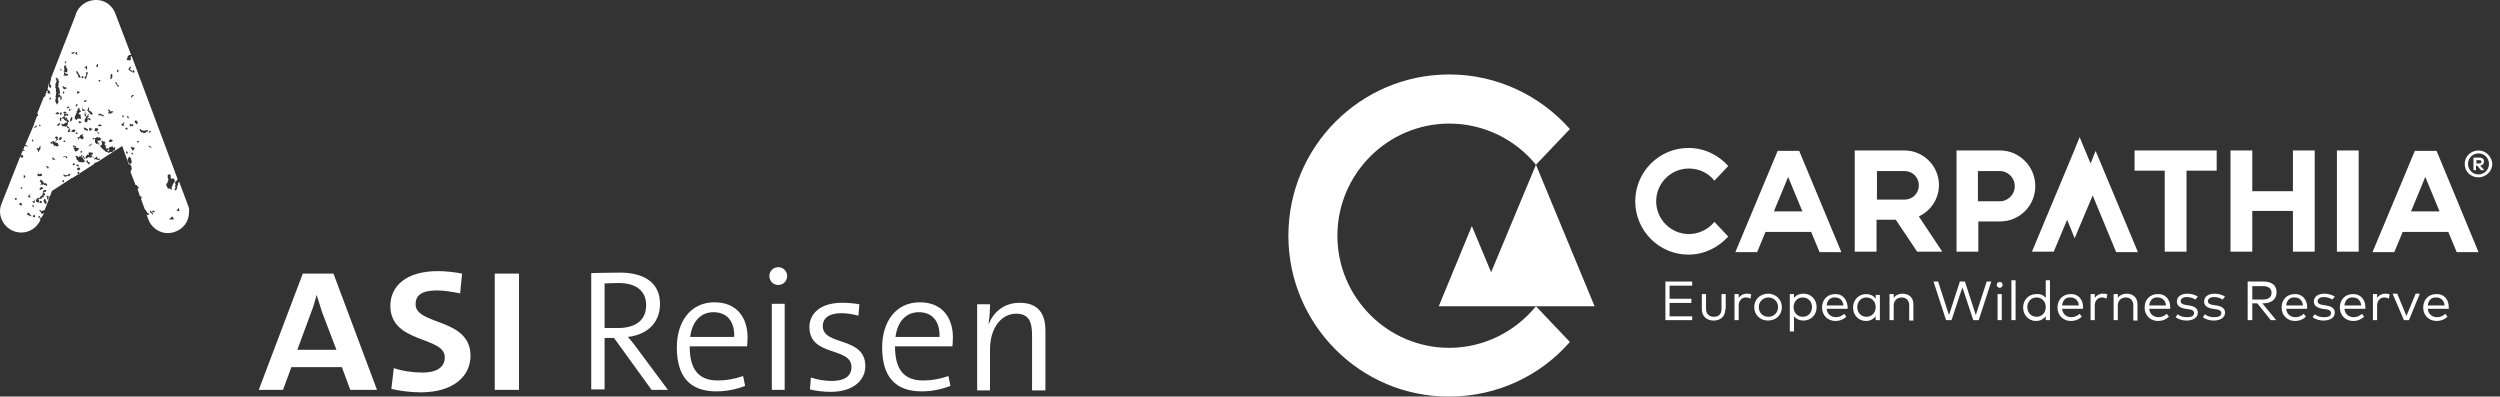
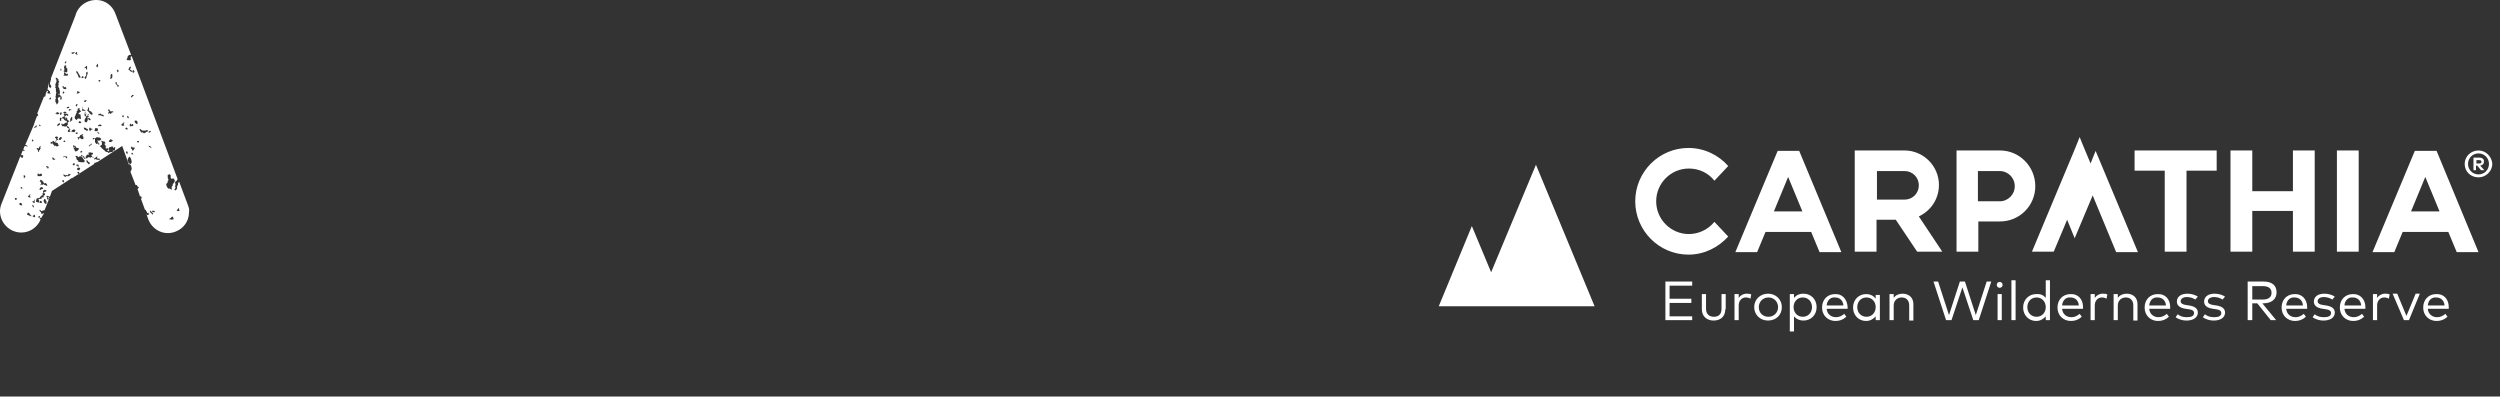
<svg xmlns="http://www.w3.org/2000/svg" width="290" height="46" viewBox="0 0 290 46" fill="none">
  <rect x="0" y="0" width="290" height="46" fill="#333333" stroke="none" />
  <path d="M287.506 17.455C286.631 17.455 285.902 18.137 285.902 19.014C285.902 19.891 286.582 20.573 287.506 20.573C288.38 20.573 289.109 19.842 289.109 19.014C289.061 18.186 288.38 17.455 287.506 17.455ZM287.506 20.232C286.825 20.232 286.291 19.696 286.291 19.014C286.291 18.332 286.825 17.796 287.506 17.796C288.186 17.796 288.721 18.332 288.721 19.014C288.721 19.696 288.186 20.232 287.506 20.232ZM287.603 18.283H286.923V19.745H287.214V19.209H287.36L287.797 19.745H288.186L287.7 19.209C287.992 19.16 288.137 19.014 288.137 18.77C288.186 18.478 287.943 18.283 287.603 18.283ZM287.603 18.576C287.749 18.576 287.846 18.624 287.846 18.77C287.846 18.917 287.749 18.965 287.603 18.965H287.263V18.576H287.603V18.576ZM271.081 17.455H273.608V29.195H271.081V17.455ZM247.611 19.794H251.109V29.195H253.636V19.794H257.135V17.455H247.611V19.794ZM265.979 22.18H261.265V17.455H258.738V29.195H261.265V24.47H265.979V29.195H268.506V17.455H265.979V22.18ZM287.506 29.244H284.979L284.007 26.906H278.71L277.738 29.244H275.212L280.119 17.504H282.646L287.506 29.244ZM282.986 24.519L281.334 20.524L279.682 24.519H282.986ZM236.094 21.596C236.094 23.885 234.247 25.688 232.012 25.688H229.485V29.195H226.958V17.455H227.25H229.485H232.012C234.247 17.455 236.094 19.306 236.094 21.596ZM233.713 21.596C233.713 20.622 232.935 19.842 231.963 19.842H229.437V23.35H231.963C232.935 23.35 233.713 22.57 233.713 21.596ZM222.585 25.103L225.306 29.195H222.391L219.912 25.493H217.677V29.195H215.15V17.455H215.588H217.726H220.933C223.119 17.455 224.917 19.258 224.917 21.45C224.917 23.106 223.946 24.47 222.585 25.103ZM222.585 21.498C222.585 20.573 221.856 19.842 220.933 19.842H217.726V23.155H220.933C221.856 23.155 222.585 22.424 222.585 21.498ZM208.687 17.455L213.595 29.244H211.068L210.096 26.906H204.8L203.828 29.244H201.301L206.209 17.504H208.687V17.455ZM209.076 24.519L207.424 20.524L205.772 24.519H209.076ZM195.907 27.149C193.818 27.149 192.117 25.444 192.117 23.35C192.117 21.255 193.818 19.55 195.907 19.55C197.122 19.55 198.191 20.086 198.871 20.963L200.475 19.258C199.357 17.991 197.705 17.163 195.859 17.163C192.457 17.163 189.687 19.94 189.687 23.35C189.687 26.759 192.457 29.536 195.859 29.536C197.705 29.536 199.309 28.708 200.475 27.441L198.871 25.736C198.142 26.613 197.073 27.149 195.907 27.149ZM242.508 18.965L241.877 17.455C241.536 16.676 241.245 15.896 241.245 15.896L240.613 17.455L235.705 29.195H238.232L239.787 25.493L240.662 27.636L242.751 22.668L245.472 29.244H247.999L243.091 17.504L242.508 18.965Z" fill="white" />
  <path d="M196.344 37.136H193.186V32.654H196.296V33.141H193.671V34.651H196.198V35.138H193.671V36.697H196.296V37.136H196.344ZM200.134 35.869C200.134 36.794 199.503 37.184 198.774 37.184C198.045 37.184 197.413 36.746 197.413 35.869V34.115H197.899V35.82C197.899 36.454 198.288 36.746 198.822 36.746C199.357 36.746 199.697 36.454 199.697 35.82V34.115H200.183V35.869H200.134ZM203.147 34.164L203.05 34.651C202.904 34.554 202.71 34.505 202.515 34.505C202.03 34.505 201.689 34.895 201.689 35.431V37.136H201.203V34.115H201.689V34.554C201.884 34.261 202.224 34.067 202.613 34.067C202.807 34.067 203.001 34.067 203.147 34.164ZM206.694 35.625C206.694 36.551 206.014 37.184 205.091 37.184C204.168 37.184 203.487 36.502 203.487 35.625C203.487 34.749 204.168 34.067 205.091 34.067C206.014 34.067 206.694 34.749 206.694 35.625ZM204.022 35.625C204.022 36.307 204.508 36.746 205.14 36.746C205.771 36.746 206.257 36.259 206.257 35.625C206.257 34.992 205.771 34.505 205.14 34.505C204.508 34.505 204.022 34.992 204.022 35.625ZM210.728 35.625C210.728 36.551 210.047 37.184 209.221 37.184C208.735 37.184 208.347 36.989 208.104 36.697V38.451H207.618V34.115H208.104V34.554C208.347 34.261 208.687 34.067 209.221 34.067C210.047 34.067 210.728 34.7 210.728 35.625ZM208.055 35.625C208.055 36.259 208.492 36.746 209.124 36.746C209.756 36.746 210.193 36.259 210.193 35.625C210.193 34.992 209.756 34.505 209.124 34.505C208.492 34.505 208.055 34.992 208.055 35.625ZM214.324 35.625C214.324 35.674 214.324 35.772 214.324 35.82H211.894C211.943 36.454 212.429 36.794 212.963 36.794C213.352 36.794 213.643 36.648 213.935 36.405L214.178 36.746C213.789 37.087 213.4 37.233 212.914 37.233C212.04 37.233 211.359 36.6 211.359 35.674C211.359 34.749 211.991 34.115 212.866 34.115C213.692 34.067 214.275 34.7 214.324 35.625ZM211.894 35.431H213.838C213.789 34.846 213.4 34.505 212.866 34.505C212.331 34.456 211.943 34.846 211.894 35.431ZM218.065 37.136H217.579V36.697C217.336 36.989 216.948 37.233 216.462 37.233C215.587 37.233 214.955 36.551 214.955 35.674C214.955 34.749 215.636 34.115 216.462 34.115C216.948 34.115 217.336 34.31 217.579 34.651V34.213H218.065V37.136ZM215.441 35.625C215.441 36.259 215.879 36.746 216.51 36.746C217.142 36.746 217.579 36.259 217.579 35.625C217.579 34.992 217.142 34.505 216.51 34.505C215.879 34.505 215.441 34.992 215.441 35.625ZM221.953 35.284V37.184H221.467V35.431C221.467 34.846 221.127 34.505 220.592 34.505C220.106 34.505 219.669 34.846 219.669 35.431V37.136H219.183V34.115H219.669V34.554C219.912 34.213 220.301 34.067 220.689 34.067C221.418 34.067 221.953 34.505 221.953 35.284ZM229.533 37.136H228.902L227.638 33.336L226.375 37.136H225.743L224.285 32.654H224.82L226.083 36.551L227.347 32.654H227.93L229.193 36.551L230.457 32.654H230.991L229.533 37.136ZM232.303 33.044C232.303 33.239 232.157 33.385 231.963 33.385C231.769 33.385 231.623 33.239 231.623 33.044C231.623 32.849 231.769 32.703 231.963 32.703C232.157 32.703 232.303 32.849 232.303 33.044ZM232.206 37.136H231.72V34.115H232.206V37.136ZM233.81 37.136H233.324V32.508H233.81V37.136ZM237.308 34.554V32.508H237.794V37.136H237.308V36.697C237.065 36.989 236.677 37.233 236.191 37.233C235.316 37.233 234.684 36.551 234.684 35.674C234.684 34.749 235.365 34.115 236.191 34.115C236.725 34.067 237.065 34.261 237.308 34.554ZM235.17 35.625C235.17 36.259 235.608 36.746 236.239 36.746C236.871 36.746 237.308 36.259 237.308 35.625C237.308 34.992 236.871 34.505 236.239 34.505C235.608 34.505 235.17 34.992 235.17 35.625ZM241.633 35.625C241.633 35.674 241.633 35.772 241.633 35.82H239.203C239.252 36.454 239.738 36.794 240.272 36.794C240.661 36.794 240.953 36.648 241.244 36.405L241.487 36.746C241.099 37.087 240.71 37.233 240.224 37.233C239.349 37.233 238.669 36.6 238.669 35.674C238.669 34.749 239.301 34.115 240.175 34.115C241.05 34.067 241.633 34.7 241.633 35.625ZM239.203 35.431H241.147C241.099 34.846 240.71 34.505 240.175 34.505C239.641 34.456 239.252 34.846 239.203 35.431ZM244.452 34.164L244.354 34.651C244.209 34.554 244.014 34.505 243.82 34.505C243.334 34.505 242.994 34.895 242.994 35.431V37.136H242.508V34.115H242.994V34.554C243.188 34.261 243.528 34.067 243.917 34.067C244.111 34.067 244.306 34.067 244.452 34.164ZM247.95 35.284V37.184H247.464V35.431C247.464 34.846 247.124 34.505 246.59 34.505C246.104 34.505 245.666 34.846 245.666 35.431V37.136H245.18V34.115H245.666V34.554C245.909 34.213 246.298 34.067 246.687 34.067C247.416 34.067 247.95 34.505 247.95 35.284ZM251.741 35.625C251.741 35.674 251.741 35.772 251.741 35.82H249.311C249.359 36.454 249.845 36.794 250.38 36.794C250.769 36.794 251.06 36.648 251.352 36.405L251.595 36.746C251.206 37.087 250.817 37.233 250.331 37.233C249.457 37.233 248.776 36.6 248.776 35.674C248.776 34.749 249.408 34.115 250.283 34.115C251.157 34.067 251.741 34.7 251.741 35.625ZM249.311 35.431H251.255C251.206 34.846 250.817 34.505 250.283 34.505C249.748 34.456 249.359 34.846 249.311 35.431ZM254.656 34.749C254.462 34.602 254.073 34.456 253.684 34.456C253.247 34.456 252.955 34.651 252.955 34.944C252.955 35.187 253.198 35.333 253.587 35.382L253.927 35.431C254.559 35.528 254.948 35.772 254.948 36.259C254.948 36.843 254.413 37.184 253.636 37.184C253.247 37.184 252.761 37.087 252.372 36.794L252.615 36.454C252.858 36.648 253.15 36.794 253.684 36.794C254.219 36.794 254.51 36.648 254.51 36.307C254.51 36.064 254.316 35.918 253.879 35.869L253.538 35.82C252.858 35.723 252.518 35.431 252.518 34.992C252.518 34.408 253.004 34.067 253.733 34.067C254.219 34.067 254.656 34.213 254.948 34.408L254.656 34.749ZM257.815 34.749C257.62 34.602 257.232 34.456 256.843 34.456C256.405 34.456 256.114 34.651 256.114 34.944C256.114 35.187 256.357 35.333 256.746 35.382L257.086 35.431C257.718 35.528 258.106 35.772 258.106 36.259C258.106 36.843 257.572 37.184 256.794 37.184C256.405 37.184 255.92 37.087 255.531 36.794L255.774 36.454C256.017 36.648 256.308 36.794 256.843 36.794C257.377 36.794 257.669 36.648 257.669 36.307C257.669 36.064 257.475 35.918 257.037 35.869L256.697 35.82C256.017 35.723 255.677 35.431 255.677 34.992C255.677 34.408 256.163 34.067 256.891 34.067C257.377 34.067 257.815 34.213 258.106 34.408L257.815 34.749ZM262.528 32.654C263.549 32.654 264.083 33.092 264.083 33.92C264.083 34.7 263.5 35.187 262.528 35.187H262.431L264.035 37.136H263.403L261.848 35.187H261.265V37.136H260.73V32.654H262.528ZM261.265 33.141V34.749H262.48C263.16 34.749 263.5 34.456 263.5 33.969C263.5 33.433 263.111 33.19 262.48 33.19H261.265V33.141ZM267.631 35.625C267.631 35.674 267.631 35.772 267.631 35.82H265.201C265.249 36.454 265.735 36.794 266.27 36.794C266.659 36.794 266.95 36.648 267.242 36.405L267.485 36.746C267.096 37.087 266.707 37.233 266.221 37.233C265.347 37.233 264.666 36.6 264.666 35.674C264.666 34.749 265.298 34.115 266.173 34.115C266.999 34.067 267.631 34.7 267.631 35.625ZM265.201 35.431H267.145C267.096 34.846 266.707 34.505 266.173 34.505C265.638 34.456 265.249 34.846 265.201 35.431ZM270.546 34.749C270.352 34.602 269.963 34.456 269.574 34.456C269.137 34.456 268.845 34.651 268.845 34.944C268.845 35.187 269.088 35.333 269.477 35.382L269.817 35.431C270.449 35.528 270.838 35.772 270.838 36.259C270.838 36.843 270.303 37.184 269.526 37.184C269.137 37.184 268.651 37.087 268.262 36.794L268.505 36.454C268.748 36.648 269.04 36.794 269.574 36.794C270.109 36.794 270.4 36.648 270.4 36.307C270.4 36.064 270.206 35.918 269.769 35.869L269.428 35.82C268.748 35.723 268.408 35.431 268.408 34.992C268.408 34.408 268.894 34.067 269.623 34.067C270.109 34.067 270.546 34.213 270.838 34.408L270.546 34.749ZM274.385 35.625C274.385 35.674 274.385 35.772 274.385 35.82H271.955C272.004 36.454 272.49 36.794 273.024 36.794C273.413 36.794 273.705 36.648 273.996 36.405L274.239 36.746C273.85 37.087 273.462 37.233 272.976 37.233C272.101 37.233 271.421 36.6 271.421 35.674C271.421 34.749 272.053 34.115 272.927 34.115C273.753 34.067 274.385 34.7 274.385 35.625ZM271.955 35.431H273.899C273.85 34.846 273.462 34.505 272.927 34.505C272.393 34.456 272.004 34.846 271.955 35.431ZM277.203 34.164L277.106 34.651C276.96 34.554 276.766 34.505 276.572 34.505C276.086 34.505 275.746 34.895 275.746 35.431V37.136H275.26V34.115H275.746V34.554C275.94 34.261 276.28 34.067 276.669 34.067C276.863 34.067 277.058 34.067 277.203 34.164ZM279.439 37.136H278.856L277.544 34.067H278.078L279.147 36.648L280.216 34.067H280.702L279.439 37.136ZM284.055 35.625C284.055 35.674 284.055 35.772 284.055 35.82H281.625C281.674 36.454 282.16 36.794 282.694 36.794C283.083 36.794 283.375 36.648 283.666 36.405L283.909 36.746C283.521 37.087 283.132 37.233 282.646 37.233C281.771 37.233 281.091 36.6 281.091 35.674C281.091 34.749 281.723 34.115 282.597 34.115C283.472 34.067 284.055 34.7 284.055 35.625ZM281.625 35.431H283.569C283.521 34.846 283.132 34.505 282.597 34.505C282.063 34.456 281.674 34.846 281.625 35.431Z" fill="white" />
  <path d="M166.896 35.528L170.735 26.223L172.971 31.582L178.17 19.111L184.973 35.528H166.896Z" fill="white" />
-   <path d="M178.17 35.526L182.106 39.667C178.705 43.564 173.7 45.999 168.112 45.999C157.81 46.048 149.452 37.621 149.452 27.343C149.452 17.015 157.81 8.637 168.112 8.637C173.7 8.637 178.705 11.121 182.106 14.969L178.17 19.11C175.789 16.187 172.145 14.336 168.112 14.336C160.968 14.336 155.137 20.182 155.137 27.343C155.137 34.503 160.968 40.349 168.112 40.349C172.145 40.349 175.789 38.449 178.17 35.526Z" fill="white" />
-   <path d="M121.269 45.225V38.338C121.269 36.502 120.523 35.124 118.285 35.124C116.563 35.124 115.3 36.1 114.726 37.535H114.669C114.784 36.961 114.841 35.985 114.841 35.297H113.349V45.283H114.841V40.519C114.841 38.109 116.104 36.387 117.883 36.387C119.318 36.387 119.719 37.305 119.719 38.855V45.283H121.269V45.225ZM103.879 39.084C104.109 37.248 105.142 36.215 106.577 36.215C108.126 36.215 109.044 37.248 108.987 39.084H103.879ZM110.02 43.618C109.044 43.963 108.069 44.135 107.093 44.135C104.912 44.135 103.822 42.93 103.822 40.175H110.479C110.479 40.175 110.537 39.658 110.537 39.142C110.537 36.961 109.389 35.067 106.691 35.067C103.936 35.067 102.329 37.305 102.329 40.29C102.329 43.791 103.936 45.398 106.921 45.398C108.069 45.398 109.217 45.168 110.25 44.766L110.02 43.618ZM99.689 35.297C99.058 35.182 98.369 35.124 97.681 35.124C95.156 35.124 93.893 36.387 93.893 37.937C93.893 41.438 98.771 40.175 98.771 42.585C98.771 43.618 97.968 44.192 96.475 44.192C95.672 44.192 94.696 44.02 94.065 43.791L93.95 45.168C94.582 45.34 95.5 45.455 96.361 45.455C98.943 45.455 100.378 44.135 100.378 42.471C100.378 38.97 95.442 40.175 95.442 37.822C95.442 36.904 96.189 36.33 97.566 36.33C98.255 36.33 98.943 36.444 99.575 36.617L99.689 35.297ZM91.023 35.239H89.531V45.225H91.023V35.239ZM91.31 32.025C91.31 31.451 90.851 30.992 90.277 30.992C89.703 30.992 89.244 31.451 89.244 32.025C89.244 32.599 89.703 33.058 90.277 33.058C90.851 33.058 91.31 32.599 91.31 32.025ZM80.061 39.084C80.291 37.248 81.324 36.215 82.759 36.215C84.308 36.215 85.227 37.248 85.169 39.084H80.061ZM86.202 43.618C85.227 43.963 84.251 44.135 83.275 44.135C81.094 44.135 80.004 42.93 80.004 40.175H86.661C86.661 40.175 86.719 39.658 86.719 39.142C86.719 36.961 85.571 35.067 82.874 35.067C80.119 35.067 78.512 37.305 78.512 40.29C78.512 43.791 80.119 45.398 83.103 45.398C84.251 45.398 85.399 45.168 86.432 44.766L86.202 43.618ZM70.075 32.886C70.075 32.886 70.936 32.829 71.74 32.829C73.806 32.829 74.953 33.747 74.953 35.411C74.953 37.076 73.806 38.051 71.682 38.051C70.936 38.051 70.132 38.051 70.132 38.051V32.886H70.075ZM77.479 45.225L73.978 40.519C73.461 39.773 72.83 39.084 72.83 39.084C74.839 38.855 76.56 37.65 76.56 35.239C76.56 32.714 74.609 31.623 71.912 31.623C70.305 31.623 68.583 31.681 68.583 31.681V45.168H70.132V39.199H71.223L75.585 45.225H77.479ZM60.204 31.738H57.391V45.225H60.204V31.738ZM53.604 31.738C52.8 31.566 51.652 31.451 50.791 31.451C47.061 31.451 45.282 33.23 45.282 35.469C45.282 39.888 51.595 38.97 51.595 41.438C51.595 42.471 50.849 43.217 49.012 43.217C47.922 43.217 46.659 43.044 45.683 42.7L45.397 45.111C46.315 45.34 47.692 45.512 48.783 45.512C52.628 45.512 54.579 43.618 54.579 41.265C54.579 36.846 48.209 37.764 48.209 35.297C48.209 34.264 48.897 33.69 50.677 33.69C51.48 33.69 52.571 33.862 53.374 34.034L53.604 31.738ZM39.026 40.577H34.492L36.099 36.215C36.386 35.526 36.558 34.837 36.73 34.206C36.902 34.78 37.132 35.469 37.362 36.215L39.026 40.577ZM43.732 45.225L38.682 31.738H35.123L30.015 45.225H32.828L33.803 42.585H39.657L40.633 45.225H43.732Z" fill="white" />
  <path d="M16.931 24.793C16.988 24.793 16.988 24.793 16.931 24.793V24.793ZM21.809 23.818L20.776 21.063C20.719 21.178 20.604 21.293 20.661 21.407C20.661 21.465 20.661 21.465 20.604 21.522C20.546 21.522 20.546 21.579 20.546 21.637C20.546 21.694 20.546 21.752 20.546 21.752C20.546 21.866 20.489 21.981 20.432 22.039C20.374 22.096 20.317 22.096 20.259 22.039C20.202 21.981 20.259 21.981 20.259 21.924C20.259 21.866 20.317 21.924 20.317 21.866C20.374 21.809 20.374 21.752 20.317 21.694C20.317 21.694 20.317 21.637 20.317 21.579C20.374 21.465 20.374 21.35 20.317 21.235C20.317 21.178 20.317 21.178 20.317 21.12C20.317 21.063 20.374 21.063 20.374 21.063C20.432 21.006 20.546 20.948 20.546 20.891V20.833C20.604 20.833 20.604 20.833 20.604 20.776L15.266 6.485C15.266 6.485 15.266 6.543 15.209 6.543C15.152 6.6 15.152 6.6 15.152 6.657C15.152 6.657 15.152 6.715 15.152 6.772C15.152 6.83 15.152 6.83 15.209 6.83C15.209 6.83 15.209 6.83 15.209 6.887C15.209 6.887 15.094 7.002 15.037 7.002C15.037 7.002 15.037 7.002 14.979 7.002C14.922 6.944 14.922 6.944 14.865 7.002H14.807C14.807 7.002 14.807 6.944 14.75 6.944C14.692 6.944 14.692 6.944 14.692 6.887C14.692 6.83 14.692 6.83 14.75 6.772C14.807 6.715 14.807 6.657 14.807 6.6C14.807 6.543 14.807 6.485 14.865 6.485C14.922 6.485 14.922 6.428 14.922 6.428C14.922 6.371 14.979 6.371 14.979 6.371H15.152C15.152 6.371 15.152 6.371 15.209 6.371L13.372 1.55C13.028 0.631 12.167 0 11.191 0H11.019C9.986 0.057 9.125 0.689 8.781 1.664C8.781 1.664 8.781 1.664 8.781 1.722L5.911 9.068C5.911 9.125 5.911 9.24 5.911 9.298C5.854 9.298 5.911 9.355 5.854 9.355C5.854 9.47 5.854 9.527 5.797 9.584V9.642C5.797 9.757 5.854 9.871 5.911 9.929C5.911 9.986 6.026 10.044 5.911 10.101C5.911 10.158 5.854 10.158 5.854 10.216H5.797C5.797 10.101 5.682 10.101 5.682 10.044C5.682 10.044 5.682 9.986 5.682 9.929V9.584L5.51 10.388C5.567 10.388 5.624 10.445 5.682 10.503C5.682 10.56 5.682 10.56 5.739 10.56C5.797 10.56 5.797 10.617 5.797 10.617C5.797 10.675 5.739 10.732 5.854 10.79C5.911 10.79 5.854 10.847 5.854 10.847H5.682H5.624C5.567 10.847 5.51 10.847 5.51 10.79C5.51 10.732 5.452 10.675 5.567 10.675V10.617C5.567 10.56 5.567 10.56 5.51 10.56C5.51 10.56 5.452 10.56 5.452 10.503L5.28 10.962C5.337 10.962 5.28 11.019 5.28 11.019V11.077C5.28 11.077 5.28 11.191 5.223 11.191C5.165 11.249 5.165 11.249 5.108 11.191L4.304 13.2C4.304 13.2 4.304 13.143 4.362 13.2C4.362 13.2 4.419 13.258 4.419 13.372C4.419 13.372 4.419 13.43 4.419 13.487C4.419 13.487 4.362 13.487 4.362 13.43C4.362 13.43 4.362 13.43 4.304 13.43L3.96 14.348V14.405L2.927 16.816C2.927 16.816 2.927 16.816 2.984 16.816C3.042 16.816 3.042 16.873 3.099 16.873C3.157 16.873 3.157 16.931 3.157 16.931H3.214C3.214 16.931 3.214 16.988 3.157 16.988C3.099 16.988 3.042 16.988 2.927 16.931H2.87L2.697 17.332C2.697 17.332 2.755 17.332 2.755 17.39C2.755 17.39 2.755 17.447 2.87 17.447V17.505H2.755C2.697 17.505 2.697 17.505 2.64 17.447L2.41 18.021C2.468 18.021 2.468 18.021 2.468 17.964H2.525C2.583 18.021 2.583 18.021 2.64 18.021C2.697 18.021 2.697 18.078 2.697 18.078V18.136C2.64 18.193 2.64 18.251 2.64 18.251C2.583 18.366 2.583 18.366 2.468 18.251C2.41 18.193 2.41 18.193 2.353 18.136L0.172 23.646C0.057 23.933 0 24.22 0 24.506C0 25.826 1.09 26.974 2.468 26.974C3.444 26.974 4.304 26.4 4.706 25.482C4.649 25.425 4.649 25.367 4.591 25.31V25.253C4.649 25.253 4.649 25.253 4.706 25.253C4.706 25.253 4.706 25.31 4.764 25.31L5.108 24.736H5.051C4.993 24.736 4.936 24.736 4.936 24.793C4.936 24.851 4.878 24.851 4.821 24.793C4.821 24.793 4.764 24.736 4.764 24.679C4.764 24.621 4.764 24.621 4.706 24.564C4.649 24.564 4.649 24.506 4.591 24.449C4.591 24.392 4.591 24.392 4.591 24.334C4.649 24.334 4.706 24.334 4.706 24.392C4.764 24.506 4.821 24.506 4.936 24.449C4.993 24.392 5.051 24.449 5.051 24.392C5.108 24.392 5.108 24.392 5.165 24.392L5.739 22.957C5.682 22.957 5.682 22.957 5.682 22.899C5.624 22.899 5.624 22.842 5.567 22.899C5.51 22.899 5.51 22.899 5.51 22.899C5.51 22.957 5.51 22.957 5.567 22.957C5.682 23.014 5.682 23.072 5.624 23.129C5.567 23.186 5.567 23.186 5.51 23.129C5.452 23.072 5.452 23.014 5.452 22.957V22.899C5.395 22.842 5.395 22.785 5.395 22.727C5.452 22.727 5.51 22.727 5.567 22.727C5.624 22.785 5.624 22.785 5.682 22.785C5.739 22.785 5.739 22.785 5.797 22.842V22.785L6.026 22.153L8.15 20.776L8.207 20.719C8.207 20.661 8.264 20.719 8.322 20.661H8.379L10.962 18.997C10.962 18.939 10.905 18.939 10.905 18.939V18.882H10.962C11.019 18.939 11.077 18.882 11.134 18.825C11.134 18.825 11.134 18.825 11.191 18.825H11.249L14.176 16.931L14.979 19.169V19.112C15.037 19.054 15.037 19.054 15.037 18.997C15.037 18.939 15.037 18.882 15.094 18.882C14.979 18.997 14.979 18.997 14.979 18.939C14.979 18.882 14.922 18.882 14.922 18.882C14.865 18.825 14.865 18.825 14.865 18.767C14.865 18.71 14.865 18.652 14.807 18.595V18.538C14.865 18.48 14.807 18.423 14.865 18.366C14.922 18.308 14.922 18.251 14.979 18.193C15.037 18.193 15.037 18.193 15.094 18.193V18.251C15.152 18.308 15.152 18.366 15.209 18.423C15.209 18.595 15.324 18.71 15.266 18.825C15.266 18.882 15.209 18.997 15.152 18.997C15.152 18.997 15.094 19.054 15.094 19.112C15.094 19.169 15.152 19.169 15.152 19.169C15.152 19.169 15.209 19.169 15.209 19.226C15.209 19.398 15.324 19.513 15.266 19.628C15.266 19.686 15.209 19.743 15.209 19.8C15.152 19.8 15.152 19.858 15.152 19.858V19.973L15.725 21.465C15.783 21.465 15.783 21.465 15.84 21.465C15.898 21.465 15.898 21.465 15.898 21.522C15.898 21.579 15.955 21.637 16.07 21.694C16.127 21.752 16.127 21.752 16.07 21.809C16.012 21.866 16.012 21.866 15.955 21.924L16.242 22.785C16.242 22.727 16.299 22.785 16.357 22.785L16.414 22.842C16.414 22.842 16.414 22.842 16.414 22.899C16.471 22.957 16.414 23.014 16.357 23.072L16.816 24.334C16.816 24.334 16.816 24.334 16.873 24.334C16.931 24.334 16.931 24.392 16.931 24.392C16.931 24.449 16.931 24.506 17.046 24.564V24.621C17.046 24.736 17.16 24.736 17.218 24.679C17.275 24.679 17.332 24.679 17.332 24.679C17.39 24.679 17.39 24.679 17.447 24.621C17.447 24.564 17.447 24.564 17.39 24.564V24.506L17.447 24.449H17.505C17.505 24.506 17.562 24.621 17.677 24.621C17.677 24.679 17.677 24.736 17.734 24.736C17.734 24.736 17.792 24.793 17.734 24.851C17.734 24.851 17.734 24.908 17.677 24.908C17.677 24.908 17.677 24.908 17.677 24.851C17.619 24.793 17.562 24.793 17.562 24.736C17.562 24.679 17.505 24.679 17.505 24.679H17.275C17.275 24.679 17.218 24.679 17.218 24.736C17.218 24.793 17.275 24.793 17.275 24.793V24.793C17.332 24.793 17.332 24.851 17.275 24.851C17.275 24.851 17.218 24.908 17.16 24.966H17.103C17.103 24.908 17.046 24.908 16.988 24.851L17.218 25.482C17.734 26.745 19.112 27.376 20.374 26.86C21.293 26.515 21.924 25.654 21.924 24.621V24.564C21.981 24.392 21.924 24.105 21.809 23.818ZM1.837 23.186C1.779 23.186 1.722 23.129 1.722 23.072C1.722 23.014 1.779 22.957 1.837 22.957C1.894 22.957 1.951 23.014 1.951 23.072C1.951 23.129 1.894 23.186 1.837 23.186ZM2.583 23.818H2.468C2.41 23.818 2.353 23.818 2.296 23.76C2.238 23.703 2.238 23.703 2.238 23.646C2.238 23.646 2.296 23.531 2.353 23.531C2.41 23.531 2.468 23.531 2.525 23.646C2.525 23.703 2.583 23.76 2.583 23.818C2.64 23.818 2.64 23.818 2.583 23.818ZM2.583 21.924C2.583 21.866 2.525 21.866 2.468 21.866C2.353 21.866 2.41 21.809 2.41 21.752C2.41 21.694 2.41 21.694 2.468 21.694C2.525 21.694 2.64 21.809 2.583 21.924C2.64 21.981 2.64 21.924 2.583 21.924ZM2.812 20.661C2.755 20.661 2.755 20.661 2.812 20.661C2.755 20.604 2.697 20.546 2.755 20.489C2.755 20.432 2.812 20.432 2.755 20.374C2.697 20.317 2.755 20.317 2.755 20.317C2.755 20.317 2.812 20.259 2.812 20.317C2.87 20.374 2.87 20.374 2.927 20.432C2.984 20.432 2.927 20.489 2.927 20.489C2.927 20.604 2.812 20.604 2.812 20.661ZM4.706 20.432H4.419C4.362 20.432 4.362 20.432 4.362 20.374C4.362 20.317 4.304 20.202 4.419 20.145C4.419 20.145 4.419 20.087 4.477 20.087V20.145C4.477 20.145 4.477 20.202 4.534 20.202C4.591 20.202 4.649 20.259 4.649 20.202C4.649 20.145 4.706 20.145 4.764 20.145C4.821 20.145 4.821 20.202 4.878 20.259C4.878 20.374 4.821 20.432 4.706 20.432ZM4.706 21.752C4.764 21.752 4.764 21.752 4.706 21.752C4.764 21.694 4.821 21.694 4.821 21.694C4.878 21.752 4.993 21.752 4.993 21.809V21.866C4.993 21.924 4.993 21.924 4.936 21.924C4.878 21.924 4.764 21.924 4.706 22.039H4.649C4.591 22.039 4.591 22.039 4.591 21.981V21.924C4.649 21.809 4.649 21.809 4.706 21.752ZM4.534 14.463C4.591 14.463 4.649 14.463 4.649 14.52C4.706 14.52 4.706 14.578 4.706 14.578V14.635H4.649H4.591C4.591 14.635 4.534 14.578 4.534 14.463C4.534 14.52 4.534 14.52 4.534 14.463ZM4.362 17.16C4.419 17.16 4.419 17.16 4.362 17.16C4.419 17.218 4.419 17.218 4.477 17.218C4.534 17.218 4.534 17.16 4.534 17.16C4.534 16.988 4.591 16.988 4.706 16.988H4.764C4.764 17.046 4.764 17.046 4.706 17.046C4.649 17.103 4.649 17.103 4.706 17.16L4.764 17.218C4.764 17.218 4.764 17.218 4.706 17.218C4.649 17.218 4.649 17.275 4.649 17.332C4.649 17.39 4.649 17.447 4.591 17.39C4.534 17.39 4.534 17.447 4.534 17.447V17.562C4.534 17.619 4.534 17.619 4.477 17.619C4.477 17.619 4.419 17.619 4.419 17.562C4.419 17.447 4.362 17.332 4.247 17.275C4.247 17.218 4.247 17.218 4.247 17.218C4.304 17.218 4.362 17.16 4.362 17.16ZM3.214 22.785C3.329 22.727 3.386 22.613 3.444 22.555C3.501 22.555 3.501 22.555 3.558 22.555C3.558 22.613 3.501 22.613 3.501 22.613C3.501 22.613 3.501 22.67 3.444 22.67V22.727C3.501 22.785 3.501 22.842 3.558 22.842C3.558 22.842 3.558 22.842 3.558 22.899C3.558 22.899 3.558 22.899 3.501 22.899V22.899C3.501 22.899 3.444 22.899 3.386 22.899C3.329 22.899 3.329 22.842 3.214 22.785ZM3.616 25.08C3.558 25.08 3.558 25.08 3.501 25.08C3.444 25.023 3.386 24.966 3.271 24.966C3.214 24.966 3.214 24.908 3.157 24.908C3.157 24.908 3.157 24.851 3.157 24.793C3.214 24.793 3.157 24.621 3.271 24.679C3.329 24.679 3.386 24.679 3.386 24.736C3.386 24.793 3.386 24.793 3.444 24.793C3.444 24.851 3.558 24.851 3.501 24.966H3.558C3.616 24.966 3.616 24.966 3.616 25.023C3.616 25.023 3.673 25.023 3.616 25.08ZM3.73 16.357C3.73 16.299 3.673 16.299 3.673 16.299C3.73 16.242 3.73 16.185 3.788 16.185C3.845 16.185 3.845 16.185 3.845 16.242C3.845 16.299 3.845 16.357 3.96 16.357H4.017C4.017 16.357 4.017 16.357 3.96 16.357H3.845C3.788 16.471 3.73 16.414 3.73 16.357ZM3.788 23.359C3.903 23.359 3.96 23.301 3.96 23.186C3.96 23.186 3.96 23.129 4.017 23.129C4.017 23.129 4.017 23.129 4.017 23.186V23.359V23.416C4.017 23.473 4.017 23.473 4.017 23.531C3.96 23.531 3.903 23.588 3.845 23.473C3.845 23.473 3.788 23.473 3.788 23.416C3.73 23.416 3.73 23.359 3.788 23.359ZM3.903 24.047C3.845 24.047 3.845 24.047 3.788 23.99C3.788 23.99 3.788 23.99 3.788 23.933C3.788 23.875 3.788 23.818 3.73 23.818V23.76C3.845 23.76 3.903 23.818 3.903 23.933C3.96 23.99 3.96 24.047 3.903 24.047ZM4.017 25.195C4.017 25.253 3.96 25.253 4.017 25.195C3.903 25.195 3.845 25.138 3.788 25.08C3.788 25.08 3.788 25.023 3.845 25.023C3.845 25.023 3.903 25.023 3.903 24.966C3.903 24.908 3.96 24.908 4.017 24.908C4.017 24.966 4.075 25.023 4.075 25.08V25.138L4.017 25.195ZM3.96 14.75C3.903 14.75 3.96 14.75 3.96 14.75C4.075 14.692 4.132 14.692 4.132 14.578C4.132 14.52 4.19 14.578 4.19 14.578H4.247H4.304C4.304 14.578 4.304 14.635 4.247 14.635C4.19 14.635 4.19 14.635 4.247 14.692V14.75C4.19 14.75 4.132 14.75 4.075 14.807C4.017 14.865 3.96 14.807 3.96 14.75ZM4.649 25.138C4.649 25.195 4.591 25.195 4.534 25.253C4.477 25.253 4.419 25.195 4.419 25.195C4.419 25.195 4.419 25.195 4.419 25.138C4.477 25.138 4.477 25.138 4.534 25.08C4.649 25.023 4.649 25.08 4.649 25.138ZM4.936 22.899C4.821 22.899 4.821 22.899 4.821 22.957V23.014C4.821 23.014 4.821 23.072 4.764 23.072C4.706 23.072 4.706 23.072 4.649 23.072C4.649 23.014 4.591 23.014 4.591 23.072C4.534 23.129 4.477 23.129 4.419 23.129C4.477 23.186 4.591 23.244 4.534 23.359C4.534 23.416 4.534 23.416 4.591 23.416C4.649 23.416 4.649 23.416 4.649 23.359C4.649 23.301 4.649 23.301 4.706 23.301C4.764 23.301 4.764 23.301 4.821 23.359C4.878 23.416 4.878 23.473 4.821 23.531C4.821 23.588 4.706 23.531 4.649 23.531L4.591 23.473H4.534C4.419 23.531 4.304 23.416 4.19 23.416C4.19 23.416 4.19 23.416 4.19 23.359V23.244V23.186C4.247 23.129 4.247 23.014 4.304 23.014C4.362 23.014 4.419 22.957 4.534 22.957C4.534 22.957 4.534 22.957 4.591 22.957C4.649 22.899 4.649 22.785 4.706 22.842C4.706 22.67 4.878 22.727 4.936 22.613C4.936 22.555 4.993 22.555 4.936 22.498C4.936 22.498 4.878 22.44 4.936 22.44C4.993 22.383 5.051 22.383 5.108 22.383C5.108 22.383 5.108 22.44 5.165 22.44C5.223 22.383 5.223 22.498 5.223 22.555C5.223 22.613 5.165 22.67 5.108 22.67C5.051 22.67 5.051 22.727 5.051 22.727C5.108 22.899 5.051 22.899 4.936 22.899ZM5.395 23.531V23.588C5.395 23.646 5.395 23.646 5.337 23.646C5.223 23.646 5.108 23.531 5.108 23.416C5.108 23.416 5.108 23.359 5.051 23.359V23.301C5.051 23.244 5.108 23.129 5.165 23.072C5.223 23.072 5.28 23.129 5.28 23.129C5.28 23.244 5.337 23.244 5.395 23.359C5.395 23.416 5.395 23.473 5.395 23.531ZM5.395 22.096C5.395 22.153 5.337 22.153 5.337 22.211C5.28 22.268 5.165 22.211 5.108 22.326C5.108 22.383 5.051 22.383 4.993 22.326C4.993 22.268 4.993 22.211 4.993 22.153C5.051 22.096 5.051 22.096 5.108 22.039C5.108 21.981 5.165 21.981 5.165 22.039C5.165 22.096 5.223 22.096 5.28 22.039C5.28 22.039 5.337 22.039 5.395 22.096C5.395 22.096 5.452 22.039 5.395 22.096ZM5.452 21.522C5.452 21.579 5.395 21.579 5.337 21.522C5.28 21.465 5.28 21.465 5.223 21.465C5.165 21.465 5.165 21.465 5.108 21.407C5.108 21.35 5.051 21.35 4.993 21.407C4.936 21.465 4.936 21.465 4.878 21.407C4.821 21.35 4.821 21.35 4.821 21.407C4.821 21.465 4.764 21.407 4.764 21.465C4.764 21.465 4.764 21.522 4.706 21.465V21.407C4.706 21.35 4.764 21.35 4.764 21.293C4.764 21.293 4.821 21.235 4.764 21.178C4.764 21.178 4.706 21.178 4.706 21.12C4.706 21.063 4.706 21.063 4.649 21.063C4.649 21.063 4.591 21.063 4.591 21.006C4.591 21.006 4.591 21.006 4.649 21.006C4.706 21.006 4.649 20.948 4.649 20.891C4.649 20.833 4.649 20.833 4.649 20.833C4.649 20.833 4.706 20.833 4.706 20.891H4.764C4.821 20.891 4.878 20.891 4.936 21.006C4.936 21.063 4.936 21.063 4.993 21.063C5.051 21.063 5.051 21.12 5.051 21.12C5.051 21.178 5.051 21.178 5.051 21.235C5.223 21.293 5.223 21.293 5.28 21.235H5.337C5.337 21.235 5.395 21.35 5.452 21.407C5.51 21.465 5.51 21.522 5.452 21.522ZM5.624 19.513C5.624 19.513 5.624 19.571 5.624 19.513C5.567 19.571 5.51 19.571 5.51 19.513C5.51 19.456 5.452 19.398 5.395 19.398C5.337 19.398 5.337 19.341 5.337 19.341C5.337 19.284 5.337 19.284 5.395 19.284H5.452C5.624 19.284 5.682 19.398 5.624 19.513ZM13.544 8.15C13.602 8.15 13.602 8.035 13.659 8.092C13.717 8.092 13.717 8.092 13.717 8.15C13.717 8.15 13.717 8.207 13.774 8.264C13.717 8.264 13.717 8.379 13.659 8.379C13.602 8.379 13.602 8.379 13.602 8.322V8.264C13.602 8.207 13.544 8.207 13.544 8.15ZM12.856 8.666C12.856 8.666 12.856 8.609 12.856 8.666C12.913 8.609 12.971 8.551 12.971 8.551C13.028 8.609 13.028 8.609 13.028 8.666V8.838C13.085 8.953 12.971 9.068 12.913 9.125C12.856 9.183 12.856 9.125 12.798 9.125C12.798 9.125 12.741 9.068 12.798 9.068C12.798 9.011 12.741 8.953 12.856 8.953C12.913 8.953 12.856 8.953 12.856 8.896C12.798 8.838 12.798 8.724 12.856 8.666ZM12.626 12.626C12.684 12.626 12.684 12.626 12.626 12.626C12.684 12.741 12.741 12.856 12.798 12.913H12.856H13.085C13.143 12.913 13.143 12.913 13.143 12.971C13.143 13.028 13.143 13.028 13.085 13.028C13.028 13.028 12.913 13.085 12.913 13.143C12.913 13.2 12.856 13.143 12.856 13.2C12.798 13.2 12.741 13.2 12.741 13.143C12.741 13.085 12.684 13.143 12.684 13.143C12.626 13.143 12.626 13.258 12.569 13.2C12.569 13.2 12.569 13.085 12.569 13.028C12.626 13.028 12.626 12.971 12.626 12.971C12.684 12.971 12.684 12.913 12.626 12.913L12.569 12.856C12.511 12.856 12.511 12.856 12.511 12.798C12.569 12.856 12.569 12.741 12.626 12.626ZM12.971 16.414C12.913 16.414 12.856 16.529 12.798 16.471C12.741 16.471 12.626 16.471 12.626 16.414C12.626 16.357 12.626 16.357 12.684 16.299C12.684 16.242 12.741 16.242 12.798 16.185C12.798 16.127 12.856 16.127 12.913 16.185C12.971 16.242 12.971 16.242 13.028 16.242C13.085 16.242 13.085 16.299 13.085 16.299C12.971 16.357 13.085 16.414 12.971 16.414ZM11.421 9.355C11.478 9.298 11.478 9.24 11.536 9.298C11.536 9.298 11.593 9.298 11.651 9.298V9.355C11.593 9.355 11.593 9.412 11.593 9.47H11.536C11.478 9.47 11.421 9.412 11.421 9.355C11.364 9.355 11.421 9.355 11.421 9.355ZM11.421 13.315C11.421 13.258 11.421 13.2 11.421 13.2H11.478C11.536 13.258 11.536 13.258 11.593 13.2C11.593 13.2 11.651 13.143 11.708 13.2C11.765 13.315 11.88 13.315 11.938 13.315C11.995 13.315 11.995 13.315 11.995 13.372C11.995 13.372 11.995 13.43 12.052 13.43V13.487H11.88C11.88 13.43 11.823 13.43 11.823 13.43C11.708 13.372 11.593 13.372 11.536 13.372C11.364 13.372 11.364 13.372 11.421 13.315ZM11.421 14.635C11.364 14.635 11.364 14.578 11.364 14.578C11.421 14.52 11.478 14.405 11.651 14.463C11.708 14.463 11.765 14.52 11.765 14.52C11.823 14.578 11.708 14.635 11.708 14.635H11.536H11.421ZM11.536 15.496C11.536 15.553 11.536 15.553 11.536 15.496C11.421 15.553 11.421 15.553 11.421 15.496C11.421 15.438 11.364 15.381 11.306 15.381C11.249 15.381 11.249 15.324 11.249 15.324C11.249 15.266 11.249 15.266 11.249 15.266C11.306 15.266 11.306 15.324 11.306 15.324C11.364 15.381 11.421 15.324 11.478 15.381C11.478 15.438 11.536 15.438 11.536 15.496ZM11.191 7.576C11.249 7.576 11.249 7.518 11.249 7.518V7.404H11.306C11.306 7.461 11.421 7.518 11.364 7.633C11.421 7.691 11.306 7.748 11.306 7.805C11.306 7.805 11.306 7.805 11.249 7.805C11.249 7.748 11.191 7.748 11.191 7.691C11.134 7.633 11.134 7.576 11.191 7.576ZM11.019 14.865C11.019 14.865 11.077 14.807 11.019 14.865C11.077 14.807 11.077 14.865 11.134 14.922C11.191 14.807 11.249 14.865 11.306 14.865C11.306 14.979 11.421 15.037 11.364 15.094C11.364 15.152 11.306 15.152 11.249 15.209H11.077C11.019 15.209 11.019 15.209 10.962 15.152C10.962 15.094 10.962 15.037 11.019 15.037C11.019 14.979 11.019 14.922 11.019 14.865ZM10.905 15.955V16.012C10.905 16.07 10.905 16.07 10.962 16.07C11.019 16.07 11.019 16.07 11.077 16.012C11.191 15.898 11.306 15.898 11.421 15.955H11.478C11.593 15.898 11.651 16.07 11.708 16.07C11.765 16.07 11.765 16.127 11.708 16.185C11.651 16.299 11.478 16.357 11.364 16.299C11.306 16.299 11.306 16.299 11.249 16.299C11.364 16.357 11.364 16.471 11.421 16.586C11.421 16.644 11.421 16.644 11.478 16.644C11.536 16.644 11.536 16.701 11.536 16.701C11.536 16.759 11.478 16.759 11.478 16.759C11.421 16.759 11.364 16.759 11.364 16.701C11.364 16.644 11.306 16.586 11.306 16.529C11.249 16.586 11.306 16.586 11.306 16.644C11.306 16.701 11.306 16.701 11.249 16.701H11.191C11.134 16.644 11.077 16.586 11.019 16.471V16.414V16.185V16.127C10.962 16.127 10.962 16.127 10.905 16.127C10.847 16.185 10.79 16.185 10.732 16.127C10.732 16.127 10.79 16.012 10.847 16.012H10.905C10.962 16.012 10.905 15.955 10.905 15.898C10.905 15.84 10.905 15.84 10.847 15.898H10.79C10.79 15.84 10.79 15.84 10.79 15.783C10.79 15.955 10.847 15.955 10.905 15.955ZM10.617 16.816C10.617 16.816 10.56 16.816 10.56 16.759C10.56 16.701 10.503 16.701 10.503 16.759C10.503 16.759 10.445 16.759 10.503 16.816C10.503 16.873 10.445 16.931 10.445 16.988C10.445 16.988 10.445 16.988 10.388 16.988C10.388 16.873 10.273 16.931 10.273 16.873H10.331C10.388 16.873 10.445 16.816 10.445 16.759C10.331 16.701 10.388 16.701 10.388 16.701C10.445 16.701 10.56 16.759 10.56 16.644C10.56 16.644 10.617 16.644 10.617 16.701C10.617 16.759 10.675 16.759 10.617 16.816ZM10.503 13.832C10.56 13.832 10.503 13.889 10.503 13.889C10.503 13.946 10.445 13.946 10.445 13.946C10.388 13.946 10.273 13.946 10.273 13.832L10.216 13.774C10.216 13.717 10.273 13.659 10.331 13.659C10.388 13.659 10.388 13.659 10.388 13.717C10.445 13.774 10.445 13.832 10.503 13.832ZM10.732 14.979C10.732 15.037 10.675 15.037 10.617 15.037C10.56 15.037 10.503 15.094 10.503 15.152C10.503 15.152 10.503 15.209 10.445 15.209C10.445 15.209 10.445 15.209 10.388 15.152C10.388 15.094 10.331 15.037 10.331 14.979C10.331 14.922 10.388 14.865 10.388 14.807C10.388 14.807 10.388 14.807 10.445 14.807C10.445 14.807 10.503 14.807 10.503 14.865L10.56 14.922C10.675 14.922 10.732 14.922 10.732 14.979ZM10.273 12.454C10.331 12.454 10.331 12.511 10.331 12.569V12.626V12.684C10.331 12.741 10.331 12.741 10.331 12.741C10.273 12.798 10.273 12.798 10.331 12.798C10.388 12.856 10.445 12.913 10.503 12.913C10.56 12.913 10.617 12.971 10.617 13.028C10.732 13.028 10.675 13.143 10.732 13.2C10.79 13.2 10.79 13.258 10.732 13.258C10.732 13.258 10.675 13.258 10.675 13.315H10.617C10.56 13.258 10.445 13.2 10.388 13.143C10.388 13.085 10.331 13.028 10.331 13.028C10.273 12.971 10.216 12.913 10.158 12.856C10.101 12.798 10.101 12.741 10.158 12.741C10.158 12.684 10.216 12.626 10.216 12.569C10.216 12.569 10.216 12.511 10.273 12.454C10.158 12.454 10.158 12.454 10.158 12.454C10.216 12.454 10.216 12.454 10.273 12.454ZM10.158 8.322V8.494C10.158 8.551 10.216 8.609 10.101 8.666C10.101 8.724 10.101 8.781 10.101 8.781C10.101 8.781 10.044 8.781 10.044 8.838C10.101 8.953 9.986 9.068 9.929 9.125C9.929 9.183 9.871 9.183 9.871 9.125C9.757 9.011 9.814 8.953 9.929 8.838C9.986 8.781 10.044 8.666 9.986 8.551C9.986 8.551 9.986 8.551 9.986 8.494C9.986 8.437 10.044 8.322 10.158 8.322C10.158 8.264 10.158 8.264 10.158 8.322ZM9.757 7.805C9.814 7.805 9.814 7.748 9.757 7.805C9.929 7.748 9.986 7.748 10.044 7.633C10.044 7.633 10.044 7.633 10.101 7.633V7.691V7.863V8.035V8.092C10.044 8.092 10.044 8.092 10.044 8.092C9.986 7.92 9.929 7.863 9.757 7.805C9.757 7.863 9.757 7.863 9.757 7.805ZM9.814 11.651C9.871 11.651 9.871 11.651 9.929 11.651C9.929 11.593 9.986 11.593 10.044 11.651C10.101 11.708 10.044 11.708 9.986 11.708C9.986 11.765 9.986 11.823 9.871 11.823H9.814C9.757 11.823 9.757 11.765 9.757 11.708C9.757 11.651 9.814 11.651 9.814 11.651ZM9.584 8.838C9.642 8.838 9.699 8.896 9.699 8.953C9.699 9.011 9.584 9.068 9.527 9.068C9.47 9.068 9.412 9.068 9.47 9.011C9.47 8.896 9.527 8.838 9.584 8.838ZM9.47 12.397C9.584 12.397 9.584 12.397 9.584 12.511V12.626C9.584 12.684 9.584 12.684 9.642 12.684H9.699C9.757 12.741 9.814 12.741 9.871 12.798C9.929 12.856 9.929 12.856 9.929 12.913V13.028C9.929 13.085 9.929 13.143 9.986 13.143C10.044 13.2 9.986 13.315 9.986 13.315L9.929 13.372C9.986 13.372 9.986 13.487 10.044 13.487C10.101 13.544 10.158 13.43 10.158 13.372C10.158 13.372 10.158 13.315 10.216 13.258H10.273C10.273 13.258 10.331 13.315 10.273 13.372C10.216 13.372 10.216 13.43 10.216 13.43C10.216 13.487 10.273 13.487 10.273 13.487C10.331 13.487 10.331 13.487 10.331 13.544C10.331 13.544 10.331 13.544 10.273 13.544C10.273 13.544 10.216 13.544 10.216 13.602C10.158 13.659 10.158 13.602 10.158 13.602C10.101 13.602 10.101 13.659 10.158 13.717C10.216 13.774 10.216 13.832 10.158 13.889C10.158 13.889 10.158 13.889 10.158 13.946C10.158 14.004 10.158 14.061 10.101 14.061C10.101 14.061 10.101 14.118 10.101 14.176C10.044 14.176 9.986 14.176 9.929 14.176C9.871 14.176 9.814 14.118 9.814 14.004C9.814 13.889 9.814 13.832 9.871 13.774C9.929 13.717 9.986 13.659 9.986 13.544L9.929 13.487C9.871 13.487 9.814 13.43 9.814 13.372C9.757 13.315 9.757 13.258 9.871 13.258C9.929 13.258 9.929 13.2 9.986 13.2C9.986 13.2 9.986 13.143 9.929 13.143H9.814H9.757C9.757 13.085 9.814 13.085 9.814 13.085C9.871 13.085 9.929 13.028 9.929 12.971C9.929 12.913 9.871 12.856 9.814 12.856H9.642C9.584 12.856 9.527 12.856 9.527 12.798C9.527 12.741 9.527 12.684 9.527 12.626C9.584 12.511 9.584 12.454 9.47 12.397C9.412 12.454 9.355 12.454 9.47 12.397C9.412 12.397 9.412 12.397 9.47 12.397ZM9.757 14.865C9.642 14.75 9.757 14.807 9.814 14.807C9.871 14.807 9.986 14.865 10.044 14.922C10.101 14.979 10.158 14.922 10.158 14.979C10.216 15.037 10.216 15.037 10.216 15.094C10.158 15.152 10.101 15.209 10.044 15.152C9.986 15.094 9.871 15.037 9.814 15.037C9.699 14.922 9.699 14.922 9.757 14.865ZM9.47 16.127C9.47 16.07 9.412 16.07 9.47 16.127C9.355 16.07 9.355 16.07 9.298 16.012C9.24 16.012 9.24 15.955 9.24 15.955C9.183 16.012 9.183 16.012 9.183 16.07C9.183 16.127 9.183 16.185 9.125 16.185C9.068 16.185 9.068 16.127 9.068 16.07L9.011 16.012H8.953C8.953 15.955 8.953 15.955 9.011 15.955C9.068 15.955 9.183 15.898 9.24 15.84C9.298 15.783 9.298 15.725 9.298 15.668C9.298 15.668 9.298 15.668 9.355 15.668C9.412 15.668 9.47 15.668 9.47 15.611C9.47 15.553 9.527 15.553 9.527 15.553C9.584 15.553 9.584 15.611 9.642 15.611C9.699 15.668 9.642 15.668 9.642 15.668C9.642 15.725 9.584 15.725 9.527 15.725C9.47 15.725 9.47 15.725 9.47 15.725C9.527 15.725 9.527 15.84 9.642 15.783C9.642 15.898 9.699 15.955 9.699 16.012C9.699 16.07 9.642 16.127 9.584 16.127C9.47 16.185 9.47 16.185 9.47 16.127ZM9.527 17.677C9.47 17.677 9.47 17.677 9.412 17.677C9.355 17.677 9.298 17.677 9.298 17.677C9.298 17.619 9.298 17.562 9.355 17.562H9.412C9.412 17.562 9.47 17.447 9.527 17.505C9.527 17.505 9.527 17.619 9.527 17.677ZM8.896 15.553C8.838 15.553 8.781 15.496 8.781 15.438C8.781 15.324 8.838 15.381 8.896 15.381C8.953 15.381 9.011 15.324 9.011 15.438C9.011 15.496 8.953 15.553 8.896 15.553ZM9.125 14.176C9.125 14.118 9.183 14.118 9.183 14.118C9.24 14.004 9.24 14.004 9.355 14.118C9.412 14.176 9.47 14.176 9.412 14.233C9.355 14.291 9.298 14.291 9.24 14.291C9.125 14.233 9.068 14.233 9.125 14.176ZM9.412 12.913C9.355 12.913 9.355 12.971 9.355 12.971C9.24 12.971 9.183 13.143 9.125 13.143C9.068 13.2 9.125 13.258 9.183 13.258C9.24 13.258 9.24 13.258 9.298 13.258C9.355 13.315 9.355 13.372 9.355 13.43C9.355 13.487 9.355 13.544 9.355 13.544C9.412 13.659 9.412 13.717 9.355 13.774C9.355 13.832 9.298 13.832 9.24 13.774C9.125 13.717 9.011 13.717 8.953 13.832C8.896 13.946 8.838 13.946 8.781 13.832C8.666 13.774 8.666 13.717 8.666 13.602C8.666 13.602 8.666 13.602 8.666 13.544C8.724 13.487 8.781 13.372 8.781 13.315C8.781 13.2 8.838 13.2 8.896 13.085C8.896 13.085 8.896 13.028 8.896 12.971C8.896 12.913 8.896 12.856 8.953 12.856C9.011 12.856 9.011 12.798 9.011 12.684C9.011 12.626 9.011 12.569 9.068 12.569C9.125 12.569 9.183 12.569 9.24 12.569C9.298 12.569 9.24 12.684 9.183 12.684C9.298 12.741 9.298 12.856 9.412 12.913C9.412 12.913 9.355 12.856 9.412 12.913ZM8.953 10.675C8.953 10.675 8.953 10.617 8.953 10.56C8.953 10.56 9.011 10.56 9.068 10.617C9.068 10.675 9.125 10.617 9.125 10.617C9.183 10.617 9.183 10.617 9.24 10.675C9.24 10.732 9.298 10.675 9.298 10.732C9.298 10.79 9.24 10.732 9.183 10.732C9.125 10.79 9.125 10.79 9.068 10.847C9.068 10.847 9.011 10.847 8.953 10.847C8.896 10.847 8.896 10.847 8.896 10.79C9.011 10.732 8.953 10.675 8.953 10.675ZM8.953 12.052C9.011 12.052 9.011 12.11 8.953 12.167V12.225C8.953 12.225 8.953 12.339 8.896 12.339C8.838 12.339 8.781 12.282 8.781 12.225C8.838 12.11 8.896 12.052 8.953 12.052ZM9.125 8.551C9.183 8.609 9.183 8.666 9.24 8.724C9.24 8.781 9.298 8.896 9.355 8.896V8.953C9.355 9.011 9.298 8.953 9.24 9.011C9.125 9.011 9.125 8.953 9.068 8.838C9.068 8.724 9.011 8.666 8.953 8.551C8.896 8.494 8.896 8.437 8.838 8.379C8.838 8.322 8.838 8.322 8.838 8.264C8.838 8.264 8.896 8.264 8.953 8.264C9.068 8.379 9.068 8.494 9.125 8.551ZM8.724 6.198C8.781 6.198 8.781 6.198 8.781 6.141C8.781 6.084 8.838 6.084 8.896 6.026C8.896 5.969 8.896 6.026 8.953 6.084V6.141C8.896 6.198 8.896 6.256 8.953 6.256H9.011C9.011 6.313 8.953 6.313 8.953 6.371C8.953 6.371 8.953 6.371 8.896 6.371C8.896 6.313 8.838 6.256 8.781 6.256C8.724 6.313 8.666 6.256 8.724 6.198C8.724 6.198 8.666 6.198 8.724 6.198ZM8.264 6.141C8.322 6.141 8.322 6.026 8.437 6.084H8.494C8.551 5.969 8.609 6.084 8.666 6.084C8.666 6.084 8.666 6.084 8.666 6.141C8.666 6.141 8.666 6.198 8.666 6.141C8.609 6.141 8.551 6.141 8.551 6.198C8.494 6.198 8.494 6.256 8.437 6.256C8.379 6.256 8.322 6.198 8.264 6.141ZM8.092 12.626C8.092 12.684 8.15 12.684 8.207 12.684C8.264 12.684 8.264 12.684 8.264 12.741V12.798C8.207 12.798 8.207 12.798 8.207 12.741C8.207 12.741 8.207 12.741 8.15 12.741C8.15 12.798 8.092 12.798 8.035 12.856C7.978 12.856 7.978 12.798 7.978 12.798C7.978 12.684 8.035 12.684 8.092 12.626ZM7.805 12.569C7.748 12.569 7.748 12.569 7.748 12.511C7.748 12.454 7.805 12.397 7.863 12.397C7.92 12.339 7.978 12.397 7.978 12.397C8.035 12.397 7.978 12.454 8.035 12.454V12.511C7.92 12.511 7.863 12.569 7.805 12.569ZM7.633 7.117C7.691 7.059 7.691 7.117 7.691 7.174V7.231C7.633 7.231 7.633 7.231 7.633 7.289C7.633 7.346 7.633 7.404 7.576 7.346C7.518 7.346 7.518 7.346 7.518 7.231C7.518 7.174 7.633 7.117 7.633 7.117ZM7.404 8.551C7.404 8.494 7.518 8.437 7.461 8.322C7.461 8.322 7.461 8.264 7.404 8.264H7.346C7.346 8.207 7.404 8.207 7.404 8.207C7.461 8.207 7.461 8.15 7.461 8.092C7.461 8.035 7.518 7.92 7.404 7.863C7.461 7.748 7.461 7.633 7.518 7.576C7.576 7.518 7.633 7.633 7.691 7.633C7.691 7.691 7.691 7.691 7.691 7.748C7.691 7.748 7.691 7.748 7.633 7.748C7.633 7.748 7.633 7.748 7.576 7.748C7.691 7.805 7.748 7.92 7.805 7.978C7.863 7.978 7.805 8.035 7.805 8.035V8.264C7.805 8.322 7.805 8.379 7.748 8.379C7.691 8.379 7.633 8.437 7.633 8.379C7.576 8.322 7.576 8.322 7.518 8.379C7.576 8.437 7.576 8.494 7.633 8.551C7.691 8.609 7.691 8.609 7.748 8.551C7.805 8.494 7.805 8.494 7.805 8.551C7.805 8.609 7.863 8.551 7.863 8.609C7.92 8.724 7.863 8.781 7.748 8.781H7.518C7.461 8.781 7.461 8.781 7.461 8.781C7.404 8.838 7.404 8.838 7.346 8.781C7.518 8.724 7.461 8.666 7.461 8.666C7.404 8.609 7.404 8.609 7.404 8.551ZM7.289 10.732C7.289 10.675 7.289 10.617 7.346 10.617C7.404 10.617 7.461 10.675 7.461 10.732C7.461 10.79 7.404 10.847 7.346 10.847C7.231 10.847 7.289 10.79 7.289 10.732ZM7.346 13.028C7.404 13.028 7.461 12.913 7.576 12.971C7.633 12.971 7.691 12.971 7.691 13.028C7.748 13.085 7.633 13.085 7.633 13.143C7.576 13.2 7.518 13.2 7.461 13.143C7.404 13.143 7.404 13.143 7.346 13.085C7.346 13.085 7.346 13.085 7.346 13.028ZM7.231 10.101C7.231 10.044 7.289 9.986 7.289 9.986C7.346 9.986 7.346 9.986 7.404 10.044C7.404 10.101 7.461 10.158 7.576 10.101C7.633 10.101 7.691 10.158 7.691 10.216C7.691 10.273 7.691 10.331 7.633 10.331H7.404C7.404 10.331 7.346 10.331 7.346 10.273C7.404 10.216 7.346 10.158 7.231 10.101C7.231 10.158 7.231 10.158 7.231 10.101ZM7.002 8.15C7.059 8.15 7.002 8.092 7.002 8.035C7.002 7.978 7.002 7.978 7.059 7.978C7.117 7.978 7.117 8.035 7.117 8.035V8.092C7.174 8.207 7.117 8.207 7.002 8.15C6.944 8.207 7.002 8.207 7.002 8.15ZM7.174 13.143C7.117 13.2 7.117 13.315 7.059 13.315C7.002 13.315 6.944 13.315 6.944 13.2C6.944 13.2 6.944 13.143 7.002 13.143V13.085C7.002 13.028 7.002 13.028 7.059 13.028C7.117 13.028 7.117 13.028 7.117 13.028C7.117 13.085 7.174 13.085 7.174 13.143ZM6.428 10.044C6.485 9.986 6.485 9.986 6.428 9.929C6.371 9.814 6.485 9.699 6.485 9.584C6.6 9.527 6.543 9.412 6.543 9.298C6.543 9.24 6.543 9.183 6.485 9.183C6.428 9.183 6.428 9.125 6.485 9.068C6.543 9.011 6.543 9.011 6.6 9.011C6.6 9.011 6.657 9.011 6.6 9.011C6.6 9.068 6.657 9.125 6.715 9.125C6.772 9.183 6.772 9.183 6.772 9.24C6.772 9.298 6.772 9.412 6.83 9.412C6.887 9.47 6.887 9.527 6.83 9.584C6.772 9.584 6.772 9.584 6.772 9.642V9.699C6.83 9.757 6.83 9.757 6.772 9.871V9.929C6.772 10.044 6.715 10.101 6.83 10.158C6.887 10.216 6.887 10.273 6.887 10.388C6.887 10.445 6.887 10.445 6.944 10.503V10.56V10.79C6.944 10.847 6.944 10.905 6.887 10.905C6.887 10.905 6.83 10.962 6.83 10.905C6.83 10.847 6.772 10.847 6.772 10.905V10.962C6.772 11.019 6.83 11.019 6.83 10.962C6.887 10.905 6.887 10.905 6.944 11.019C7.002 11.077 7.059 11.134 7.117 11.191C7.174 11.249 7.174 11.536 7.117 11.536C7.059 11.536 7.059 11.593 7.059 11.593C7.059 11.593 6.944 11.536 7.002 11.478V11.191H6.944C6.944 11.249 6.887 11.306 6.772 11.306C6.715 11.306 6.715 11.421 6.657 11.364C6.715 11.364 6.715 11.421 6.715 11.478C6.715 11.536 6.715 11.593 6.772 11.651C6.772 11.708 6.772 11.823 6.772 11.88C6.715 11.938 6.715 11.995 6.657 12.052L6.6 12.11C6.543 12.11 6.543 12.052 6.543 12.052C6.543 11.938 6.485 11.88 6.428 11.823C6.428 11.765 6.428 11.765 6.428 11.708C6.428 11.651 6.371 11.536 6.485 11.421V11.364C6.428 11.249 6.428 11.134 6.485 11.077C6.485 11.019 6.485 10.962 6.485 10.905C6.485 10.847 6.485 10.847 6.543 10.79V10.732C6.485 10.675 6.485 10.617 6.485 10.56V10.331C6.485 10.273 6.485 10.216 6.428 10.158C6.371 10.158 6.371 10.101 6.428 10.044ZM6.543 13.028C6.543 12.971 6.543 12.971 6.543 13.028C6.657 12.971 6.715 13.028 6.715 13.028C6.772 13.085 6.772 13.085 6.83 13.085C6.83 13.085 6.887 13.085 6.887 13.143C6.887 13.143 6.887 13.143 6.83 13.2C6.772 13.258 6.715 13.258 6.657 13.258C6.6 13.315 6.543 13.2 6.428 13.2V13.143H6.543C6.543 13.143 6.6 13.143 6.543 13.028C6.543 13.028 6.6 13.085 6.543 13.028ZM5.739 11.421C5.797 11.421 5.797 11.364 5.739 11.421C5.797 11.364 5.854 11.306 5.854 11.306C5.911 11.306 5.969 11.364 5.911 11.421C5.911 11.478 5.854 11.536 5.854 11.536C5.797 11.536 5.797 11.536 5.739 11.536C5.739 11.478 5.682 11.478 5.739 11.421ZM6.256 18.538C6.141 18.538 6.084 18.48 6.084 18.423C6.084 18.423 6.084 18.423 6.084 18.366C5.969 18.308 6.141 18.251 6.141 18.251C6.141 18.308 6.256 18.308 6.256 18.366C6.256 18.423 6.256 18.423 6.313 18.423C6.371 18.423 6.428 18.423 6.428 18.423C6.371 18.538 6.313 18.538 6.256 18.538ZM6.772 16.242C6.772 16.299 6.715 16.242 6.715 16.242C6.657 16.242 6.6 16.242 6.543 16.299C6.543 16.414 6.485 16.414 6.428 16.414C6.371 16.414 6.371 16.414 6.371 16.471C6.371 16.529 6.371 16.529 6.428 16.529C6.543 16.529 6.6 16.586 6.657 16.586C6.715 16.586 6.715 16.644 6.715 16.701C6.715 16.759 6.772 16.816 6.83 16.816C6.83 16.816 6.887 16.873 6.83 16.873C6.772 16.873 6.715 16.931 6.657 16.988C6.6 16.988 6.543 16.988 6.485 16.931C6.428 16.873 6.371 16.873 6.371 16.931C6.371 16.988 6.313 16.988 6.313 16.931C6.313 16.873 6.256 16.816 6.198 16.759C6.141 16.759 6.084 16.701 6.084 16.644V16.586C6.084 16.529 6.084 16.529 6.084 16.529C6.026 16.529 6.026 16.586 6.026 16.586V16.644C6.026 16.701 6.026 16.701 6.026 16.701C5.969 16.701 5.969 16.701 5.969 16.644C5.969 16.644 5.969 16.644 5.911 16.644C5.854 16.644 5.854 16.644 5.854 16.586C5.854 16.529 5.911 16.471 5.911 16.471C6.026 16.471 6.084 16.414 6.198 16.357C6.198 16.357 6.198 16.299 6.256 16.357C6.256 16.357 6.256 16.357 6.256 16.414C6.256 16.471 6.256 16.471 6.313 16.471C6.313 16.471 6.371 16.471 6.371 16.414V16.357C6.485 16.357 6.485 16.299 6.543 16.242C6.543 16.242 6.6 16.185 6.543 16.185C6.485 16.127 6.485 16.012 6.371 15.955V15.898C6.428 15.898 6.428 15.898 6.485 15.84C6.543 15.84 6.543 15.84 6.6 15.84C6.657 15.84 6.715 15.898 6.715 15.955C6.772 16.07 6.657 16.07 6.6 16.07C6.657 16.127 6.715 16.185 6.772 16.185C6.772 16.127 6.772 16.185 6.772 16.242ZM6.715 14.635C6.715 14.635 6.657 14.692 6.715 14.635C6.657 14.635 6.657 14.635 6.657 14.578C6.6 14.463 6.715 14.405 6.772 14.348C6.772 14.348 6.772 14.348 6.83 14.348C6.83 14.291 6.887 14.291 6.944 14.291C7.002 14.291 6.944 14.348 6.944 14.405C6.944 14.463 6.944 14.52 6.83 14.52C6.772 14.52 6.772 14.635 6.715 14.635ZM7.059 16.127C7.059 16.127 7.059 16.185 7.059 16.127C7.059 16.242 7.002 16.242 6.944 16.242C6.887 16.242 6.83 16.185 6.83 16.127C6.83 16.07 6.887 16.07 6.887 16.012L7.002 15.898C7.002 15.898 7.059 15.898 7.117 15.898C7.174 15.898 7.117 15.955 7.174 16.012C7.174 16.07 7.117 16.127 7.059 16.127ZM7.231 14.635C7.174 14.578 7.117 14.463 7.117 14.405C7.117 14.348 7.174 14.348 7.231 14.348C7.289 14.348 7.231 14.405 7.289 14.463C7.289 14.405 7.404 14.405 7.461 14.348C7.461 14.348 7.518 14.348 7.518 14.291C7.576 14.233 7.633 14.233 7.748 14.233C7.748 14.176 7.805 14.118 7.691 14.004H7.633C7.518 14.004 7.461 13.889 7.404 13.832V13.774C7.346 13.774 7.289 13.717 7.174 13.717C7.174 13.774 7.117 13.774 7.117 13.832C7.059 13.889 7.059 13.946 7.117 14.004C7.117 14.004 7.174 14.004 7.117 14.004V14.061C7.059 14.061 6.944 14.004 6.944 13.946V13.717C6.944 13.659 6.944 13.659 7.002 13.659H7.059C7.117 13.717 7.117 13.717 7.174 13.717C7.174 13.659 7.174 13.602 7.289 13.602L7.346 13.544C7.404 13.487 7.404 13.487 7.461 13.544C7.461 13.487 7.518 13.372 7.404 13.315C7.404 13.315 7.404 13.258 7.404 13.2C7.404 13.2 7.461 13.2 7.518 13.2C7.576 13.258 7.633 13.258 7.691 13.2C7.748 13.143 7.748 13.143 7.805 13.2L7.863 13.258C7.92 13.315 7.92 13.315 7.92 13.372C7.92 13.43 7.863 13.43 7.863 13.43C7.863 13.43 7.748 13.43 7.748 13.372C7.691 13.315 7.633 13.372 7.633 13.43C7.576 13.487 7.576 13.487 7.518 13.487V13.602C7.518 13.659 7.576 13.717 7.633 13.774H7.691C7.691 13.774 7.691 13.717 7.633 13.717C7.633 13.717 7.576 13.659 7.633 13.602C7.691 13.544 7.691 13.602 7.691 13.659C7.805 13.659 7.805 13.774 7.805 13.832C7.805 13.946 7.92 13.946 7.978 14.004L8.035 14.061C8.035 14.118 7.978 14.118 7.978 14.118C7.92 14.118 7.92 14.118 7.92 14.176C7.92 14.176 7.92 14.176 7.863 14.176V14.405C7.863 14.52 7.863 14.52 7.748 14.52C7.805 14.578 7.805 14.692 7.92 14.692C7.978 14.692 8.035 14.807 8.035 14.865C8.092 14.922 8.15 14.922 8.15 15.037C8.15 15.094 8.15 15.152 8.092 15.094C8.035 15.094 8.035 15.152 8.092 15.152C8.092 15.152 8.092 15.209 8.15 15.209C8.207 15.266 8.207 15.266 8.15 15.266C8.092 15.266 8.035 15.324 7.978 15.324C7.92 15.324 7.863 15.266 7.863 15.209C7.863 15.094 7.92 15.037 7.978 15.037C8.035 15.037 8.092 15.037 8.035 14.979L8.092 14.922C8.035 14.922 7.978 14.922 7.92 14.865H7.863C7.805 14.807 7.748 14.75 7.748 14.692C7.748 14.635 7.748 14.635 7.691 14.635C7.691 14.635 7.633 14.635 7.633 14.692C7.404 14.635 7.346 14.635 7.231 14.635C7.231 14.692 7.289 14.692 7.231 14.635ZM7.346 18.193C7.404 18.136 7.404 18.078 7.518 18.136C7.518 18.136 7.518 18.136 7.576 18.136C7.633 18.078 7.691 18.078 7.691 18.136C7.748 18.193 7.748 18.193 7.805 18.193V18.251C7.805 18.308 7.748 18.308 7.691 18.366C7.633 18.366 7.633 18.308 7.633 18.251C7.633 18.193 7.576 18.136 7.518 18.193C7.461 18.193 7.404 18.193 7.346 18.251H7.289C7.346 18.251 7.289 18.251 7.346 18.193ZM7.346 16.414C7.404 16.357 7.404 16.299 7.461 16.299C7.518 16.299 7.576 16.357 7.576 16.414C7.576 16.471 7.576 16.471 7.461 16.471C7.404 16.471 7.346 16.414 7.346 16.414ZM7.404 21.063C7.346 21.12 7.404 21.178 7.346 21.178C7.289 21.12 7.231 21.063 7.231 21.006C7.231 20.948 7.231 20.891 7.289 20.891C7.346 20.891 7.404 20.891 7.404 20.948C7.461 21.006 7.461 21.063 7.404 21.063ZM8.207 20.202C8.15 20.259 8.15 20.259 8.092 20.317C8.092 20.374 8.035 20.432 7.978 20.432H7.691C7.691 20.432 7.633 20.432 7.633 20.489C7.576 20.546 7.518 20.546 7.518 20.489C7.461 20.432 7.404 20.374 7.346 20.317H7.289C7.289 20.317 7.289 20.259 7.346 20.259C7.404 20.259 7.518 20.259 7.576 20.317C7.633 20.374 7.691 20.374 7.691 20.317C7.748 20.259 7.748 20.259 7.805 20.317C7.805 20.374 7.863 20.374 7.92 20.317V20.259C7.92 20.202 7.92 20.087 8.035 20.202H8.092C8.15 20.145 8.15 20.145 8.207 20.202C8.264 20.145 8.207 20.145 8.207 20.202C8.207 20.145 8.264 20.202 8.207 20.202ZM8.207 14.118C8.207 14.176 8.207 14.176 8.207 14.118C8.15 14.176 8.15 14.118 8.15 14.118V13.946V13.832C8.15 13.774 8.15 13.774 8.207 13.717C8.264 13.717 8.264 13.602 8.264 13.602L8.322 13.544L8.379 13.602V13.889V13.946C8.264 14.004 8.207 14.061 8.207 14.118ZM8.322 15.152C8.379 15.094 8.437 15.037 8.494 15.037C8.609 14.979 8.666 15.037 8.724 15.094C8.724 15.152 8.781 15.152 8.724 15.209C8.724 15.209 8.666 15.209 8.666 15.266C8.666 15.324 8.666 15.324 8.609 15.324C8.551 15.324 8.494 15.324 8.437 15.266C8.379 15.324 8.379 15.381 8.322 15.266C8.207 15.266 8.322 15.209 8.322 15.152ZM8.609 19.169C8.551 19.169 8.551 19.169 8.551 19.169C8.551 19.169 8.437 19.169 8.437 19.112C8.379 19.054 8.437 19.054 8.437 19.054C8.494 19.054 8.494 19.054 8.494 18.997C8.494 18.882 8.551 18.939 8.609 18.939C8.666 18.939 8.666 18.997 8.666 19.054V19.112C8.666 19.112 8.609 19.169 8.609 19.169ZM8.666 17.447C8.666 17.39 8.666 17.332 8.609 17.332C8.551 17.332 8.551 17.275 8.551 17.218C8.551 17.16 8.551 17.16 8.609 17.16C8.666 17.16 8.724 17.218 8.724 17.103H8.551C8.494 17.103 8.494 17.103 8.494 17.046V16.988C8.494 16.931 8.494 16.873 8.551 16.816C8.551 16.816 8.666 16.931 8.666 16.988L8.724 16.931C8.781 16.931 8.781 16.988 8.781 16.988V17.046C8.838 17.046 8.838 17.103 8.838 17.103C8.838 17.16 8.896 17.16 8.896 17.16H9.011C9.011 17.16 9.068 17.16 9.125 17.16C9.125 17.218 9.125 17.275 9.125 17.332C9.068 17.39 9.011 17.447 8.953 17.505C8.953 17.562 8.838 17.562 8.838 17.505C8.781 17.619 8.666 17.562 8.666 17.447ZM8.838 19.169C8.838 19.169 8.838 19.112 8.896 19.112C8.953 19.112 8.953 18.997 9.011 19.112C9.125 19.112 9.125 19.112 9.125 19.226V19.284C9.125 19.284 9.125 19.341 9.068 19.341C9.011 19.341 9.011 19.341 9.011 19.284C9.011 19.226 8.953 19.226 8.953 19.226C8.953 19.226 8.838 19.226 8.838 19.169ZM8.953 19.628C8.953 19.456 8.953 19.456 9.125 19.456H9.183C9.24 19.456 9.298 19.456 9.298 19.513C9.298 19.571 9.298 19.571 9.24 19.628V19.686C9.24 19.743 9.24 19.743 9.183 19.743C9.183 19.743 9.183 19.743 9.125 19.743C9.125 19.743 9.068 19.8 9.068 19.743C9.011 19.686 8.896 19.686 8.953 19.628ZM9.183 20.259C9.183 20.259 9.125 20.259 9.183 20.259C9.125 20.259 9.068 20.202 9.183 20.259C9.125 20.202 9.068 20.145 9.011 20.087C8.953 20.087 8.953 20.03 9.011 19.973C9.011 19.915 9.068 19.915 9.068 19.915C9.125 19.973 9.183 19.973 9.24 20.087C9.24 20.145 9.183 20.202 9.183 20.259ZM9.871 18.423C9.814 18.423 9.757 18.423 9.757 18.366C9.757 18.366 9.757 18.308 9.699 18.308C9.642 18.251 9.584 18.251 9.642 18.136H9.584H9.527C9.527 18.136 9.527 18.078 9.47 18.078C9.412 18.193 9.47 18.193 9.527 18.251C9.584 18.308 9.642 18.308 9.642 18.423C9.642 18.423 9.642 18.423 9.699 18.48C9.757 18.538 9.814 18.595 9.814 18.652C9.871 18.71 9.757 18.825 9.699 18.825C9.584 18.825 9.527 18.825 9.412 18.825C9.298 18.825 9.24 18.767 9.125 18.767C9.068 18.71 9.011 18.71 9.068 18.652C9.125 18.595 9.068 18.595 9.011 18.595C8.953 18.595 8.896 18.538 8.896 18.48C8.896 18.423 8.838 18.308 8.838 18.251C8.838 18.193 8.781 18.193 8.781 18.193C8.666 18.136 8.838 18.078 8.781 18.078C8.838 18.078 8.896 18.078 8.896 18.078C8.953 18.136 9.011 18.136 9.068 18.193C9.125 18.251 9.183 18.251 9.183 18.193C9.183 18.136 9.24 18.136 9.298 18.136C9.412 18.136 9.412 18.136 9.412 18.021C9.412 18.021 9.412 17.964 9.47 17.964C9.527 17.964 9.527 17.964 9.527 18.021C9.527 18.078 9.584 18.078 9.584 18.078C9.699 18.078 9.699 18.136 9.757 18.193C9.814 18.193 9.814 18.251 9.757 18.251L9.699 18.308C9.757 18.308 9.814 18.366 9.814 18.251C9.814 18.251 9.814 18.251 9.871 18.251C9.871 18.251 9.871 18.251 9.871 18.308C9.871 18.366 9.929 18.423 9.986 18.48C9.986 18.423 9.929 18.423 9.871 18.423ZM10.388 18.997C10.388 19.054 10.331 19.054 10.331 19.054C10.273 19.054 10.216 19.054 10.216 18.939C10.216 18.939 10.158 18.939 10.158 18.882C10.101 18.882 10.044 18.825 10.044 18.767C10.044 18.767 10.044 18.767 10.044 18.71C9.986 18.652 10.044 18.595 10.044 18.595C10.044 18.595 10.044 18.595 10.101 18.595C10.158 18.595 10.158 18.595 10.158 18.652C10.158 18.652 10.158 18.71 10.216 18.71C10.216 18.825 10.331 18.825 10.388 18.825C10.388 18.882 10.445 18.939 10.388 18.997ZM10.732 18.251C10.675 18.193 10.617 18.193 10.56 18.251C10.503 18.308 10.445 18.308 10.388 18.251C10.331 18.193 10.273 18.251 10.216 18.251C10.158 18.251 10.158 18.251 10.158 18.308C10.158 18.366 10.101 18.366 10.044 18.366C9.986 18.366 9.929 18.366 9.986 18.308C9.986 18.308 9.986 18.251 9.929 18.251V18.193C9.986 18.078 10.044 18.021 10.101 17.964C10.158 17.906 10.216 17.964 10.273 17.964H10.331C10.331 17.906 10.273 17.906 10.273 17.906C10.273 17.849 10.273 17.792 10.273 17.734C10.273 17.677 10.331 17.677 10.331 17.677H10.388C10.445 17.734 10.445 17.734 10.445 17.677C10.445 17.677 10.503 17.677 10.56 17.677C10.617 17.734 10.675 17.734 10.675 17.734C10.675 17.734 10.79 17.677 10.79 17.792C10.79 17.849 10.79 17.906 10.732 17.906C10.675 17.906 10.617 17.964 10.56 18.021C10.617 18.021 10.675 18.078 10.675 18.136C10.675 18.193 10.732 18.193 10.732 18.193C10.79 18.193 10.847 18.193 10.847 18.251C10.847 18.251 10.847 18.251 10.847 18.308C10.847 18.251 10.79 18.308 10.732 18.251ZM11.593 18.538C11.593 18.595 11.536 18.538 11.536 18.538H11.364C11.306 18.538 11.249 18.538 11.134 18.48C11.077 18.423 11.019 18.48 10.962 18.48C10.905 18.48 10.905 18.48 10.905 18.48C10.905 18.48 10.905 18.48 10.905 18.423C10.962 18.308 11.134 18.308 11.191 18.193C11.191 18.136 11.249 18.136 11.306 18.193C11.364 18.193 11.306 18.251 11.249 18.251V18.308C11.306 18.308 11.306 18.366 11.306 18.366C11.306 18.423 11.306 18.423 11.364 18.423H11.421C11.421 18.366 11.478 18.366 11.478 18.366C11.478 18.366 11.478 18.366 11.536 18.366V18.423C11.536 18.423 11.536 18.48 11.593 18.48C11.593 18.423 11.593 18.48 11.593 18.538ZM13.372 17.447C13.372 17.505 13.372 17.505 13.372 17.447H13.085C13.085 17.505 13.085 17.447 13.143 17.505V17.562C13.085 17.562 13.028 17.619 13.028 17.619C12.913 17.619 12.798 17.677 12.684 17.677C12.684 17.677 12.684 17.734 12.626 17.734C12.569 17.734 12.511 17.734 12.511 17.677C12.511 17.677 12.511 17.619 12.454 17.619C12.339 17.677 12.282 17.562 12.225 17.562C12.225 17.562 12.167 17.562 12.167 17.505C12.11 17.447 12.11 17.39 11.995 17.39C11.995 17.275 11.938 17.275 11.823 17.218C11.765 17.16 11.708 17.046 11.708 16.988C11.708 17.046 11.651 17.046 11.593 16.988C11.536 16.931 11.593 16.931 11.651 16.931C11.651 16.873 11.708 16.873 11.765 16.816C11.823 16.816 11.823 16.816 11.823 16.759V16.529C11.823 16.529 11.823 16.471 11.765 16.471C11.765 16.471 11.765 16.414 11.765 16.357C11.823 16.299 11.823 16.299 11.88 16.357C11.938 16.414 11.995 16.414 12.052 16.414C12.11 16.414 12.167 16.414 12.167 16.471C12.167 16.529 12.225 16.529 12.225 16.586C12.225 16.644 12.225 16.644 12.225 16.644C12.167 16.644 12.11 16.701 12.052 16.701C12.167 16.701 12.167 16.816 12.225 16.873C12.225 16.873 12.282 16.931 12.339 16.931C12.339 16.988 12.339 16.988 12.282 16.988C12.282 16.988 12.225 16.988 12.225 17.046C12.225 17.046 12.225 17.103 12.282 17.103C12.282 17.103 12.282 17.16 12.282 17.218C12.282 17.275 12.282 17.275 12.397 17.275C12.397 17.218 12.339 17.218 12.339 17.218C12.339 17.218 12.339 17.16 12.397 17.16C12.397 17.16 12.454 17.16 12.454 17.218C12.454 17.218 12.454 17.218 12.511 17.218C12.569 17.218 12.569 17.275 12.569 17.332C12.569 17.39 12.569 17.447 12.511 17.39C12.454 17.39 12.454 17.447 12.454 17.447C12.454 17.447 12.454 17.505 12.511 17.505C12.569 17.505 12.569 17.562 12.626 17.562C12.626 17.505 12.626 17.447 12.684 17.447V17.39C12.569 17.332 12.626 17.218 12.626 17.16C12.684 17.103 12.741 17.046 12.798 17.046C12.856 17.046 12.913 17.046 12.971 16.988C12.971 16.988 13.085 16.988 13.143 17.046V17.103C13.143 17.103 13.085 17.103 13.143 17.16C13.143 17.16 13.143 17.16 13.2 17.16H13.258C13.258 17.103 13.258 17.103 13.258 17.046C13.315 17.046 13.372 17.046 13.372 17.103C13.315 17.39 13.315 17.447 13.372 17.447ZM13.717 10.044C13.602 10.044 13.602 10.044 13.602 9.929V9.871C13.487 9.871 13.487 9.757 13.43 9.699C13.372 9.699 13.372 9.642 13.372 9.642C13.372 9.584 13.43 9.527 13.487 9.527C13.544 9.527 13.544 9.584 13.544 9.584V9.699V9.757C13.602 9.757 13.659 9.871 13.717 9.871C13.774 9.871 13.774 9.871 13.774 9.929C13.774 10.044 13.774 10.044 13.717 10.044ZM15.438 8.15C15.496 8.15 15.553 8.15 15.553 8.207C15.611 8.264 15.611 8.322 15.553 8.379C15.553 8.379 15.553 8.379 15.496 8.437H15.438C15.381 8.379 15.324 8.379 15.381 8.264C15.381 8.264 15.324 8.207 15.438 8.15ZM15.381 11.019H15.438C15.496 11.019 15.496 11.019 15.496 11.077C15.496 11.134 15.496 11.134 15.438 11.134C15.381 11.134 15.381 11.134 15.381 11.191C15.381 11.249 15.266 11.249 15.266 11.306C15.209 11.306 15.152 11.249 15.209 11.191C15.209 11.134 15.209 11.134 15.266 11.134C15.324 11.077 15.266 11.019 15.324 11.019C15.266 11.019 15.324 11.019 15.381 11.019ZM14.291 13.372C14.348 13.372 14.348 13.43 14.348 13.487C14.348 13.544 14.348 13.602 14.291 13.602C14.233 13.602 14.176 13.544 14.176 13.487C14.176 13.43 14.233 13.372 14.291 13.372ZM14.463 14.578C14.405 14.635 14.405 14.635 14.463 14.578H14.291C14.233 14.578 14.176 14.635 14.118 14.52C14.061 14.463 14.061 14.405 14.176 14.348C14.233 14.348 14.233 14.291 14.291 14.233C14.348 14.233 14.348 14.176 14.405 14.233C14.463 14.233 14.463 14.291 14.405 14.291C14.291 14.348 14.291 14.405 14.405 14.463C14.348 14.52 14.348 14.52 14.463 14.578C14.463 14.578 14.405 14.52 14.463 14.578ZM14.52 14.922C14.52 14.865 14.463 14.865 14.52 14.922C14.578 14.865 14.578 14.865 14.635 14.807C14.692 14.75 14.692 14.807 14.75 14.865C14.807 14.865 14.807 14.922 14.807 14.979C14.807 15.037 14.75 14.979 14.75 15.037H14.692C14.635 14.979 14.578 14.979 14.52 14.922ZM14.75 17.849C14.692 17.849 14.692 17.792 14.635 17.734V17.677C14.635 17.619 14.578 17.562 14.692 17.562C14.75 17.562 14.807 17.619 14.807 17.677V17.734C14.807 17.792 14.807 17.849 14.75 17.849ZM14.922 13.659C14.922 13.717 14.865 13.717 14.865 13.717C14.807 13.717 14.75 13.602 14.75 13.544C14.75 13.487 14.75 13.487 14.75 13.43C14.807 13.43 14.807 13.487 14.807 13.487C14.865 13.487 14.865 13.544 14.922 13.544C14.979 13.544 14.922 13.602 14.922 13.659ZM14.922 8.092C14.865 8.092 14.865 8.092 14.922 8.092C14.865 7.978 14.865 7.978 14.922 7.978C14.979 7.978 14.979 7.92 14.979 7.92C14.979 7.805 15.037 7.748 15.152 7.748H15.209C15.209 7.805 15.209 7.805 15.152 7.863C15.152 7.92 15.094 7.978 15.094 8.035C15.094 8.035 15.094 8.035 15.094 8.092C15.152 8.092 15.209 8.15 15.266 8.207C15.324 8.207 15.324 8.207 15.324 8.264C15.324 8.322 15.324 8.322 15.324 8.322C15.266 8.322 15.266 8.322 15.209 8.322C15.152 8.264 15.037 8.264 15.037 8.15C14.979 8.092 14.922 8.092 14.922 8.092ZM15.152 14.635C15.094 14.692 15.037 14.635 15.037 14.578C15.037 14.463 15.094 14.405 15.094 14.348H15.152C15.152 14.405 15.209 14.405 15.209 14.463H15.266C15.324 14.348 15.381 14.405 15.438 14.405C15.438 14.405 15.438 14.405 15.438 14.463C15.438 14.463 15.496 14.578 15.438 14.578C15.381 14.635 15.381 14.635 15.324 14.635C15.266 14.692 15.266 14.635 15.266 14.635C15.266 14.578 15.266 14.578 15.266 14.578C15.209 14.635 15.152 14.635 15.152 14.635ZM15.496 17.906H15.381C15.266 17.906 15.209 17.849 15.266 17.734C15.266 17.734 15.266 17.734 15.324 17.734C15.324 17.734 15.324 17.734 15.381 17.734C15.381 17.792 15.438 17.849 15.496 17.906C15.553 17.849 15.496 17.849 15.496 17.906C15.496 17.906 15.553 17.906 15.496 17.906ZM15.611 17.16C15.611 17.218 15.611 17.275 15.553 17.275C15.553 17.39 15.496 17.39 15.438 17.447C15.381 17.505 15.324 17.447 15.324 17.39C15.324 17.332 15.324 17.275 15.266 17.275C15.209 17.275 15.209 17.218 15.209 17.16C15.209 17.16 15.266 17.103 15.209 17.103C15.152 17.103 15.152 17.046 15.209 17.046C15.266 16.988 15.324 16.988 15.324 17.046C15.381 17.16 15.496 17.103 15.553 17.103C15.611 17.103 15.668 17.103 15.611 17.16ZM15.725 14.291C15.668 14.233 15.611 14.118 15.611 14.061C15.611 14.004 15.611 14.004 15.668 14.004C15.725 13.946 15.783 14.004 15.84 14.004C15.898 14.004 15.955 14.118 15.955 14.176V14.233V14.291C15.955 14.348 15.955 14.348 15.898 14.405C15.84 14.348 15.783 14.348 15.725 14.291ZM16.012 16.529C15.955 16.529 15.898 16.471 15.898 16.414C15.898 16.357 15.898 16.357 16.012 16.357H16.07C16.127 16.357 16.127 16.414 16.127 16.414C16.127 16.471 16.07 16.529 16.012 16.529ZM17.103 15.266C16.988 15.266 16.931 15.324 16.931 15.381H16.873C16.816 15.381 16.816 15.381 16.759 15.438C16.701 15.496 16.701 15.496 16.644 15.438C16.586 15.324 16.586 15.324 16.471 15.381H16.414C16.357 15.324 16.299 15.266 16.242 15.152V15.094C16.127 14.979 16.127 14.979 16.242 14.979C16.299 14.979 16.357 14.979 16.357 15.037C16.414 15.094 16.471 15.152 16.586 15.152H16.816C16.873 15.152 16.931 15.152 16.988 15.094C17.046 15.037 17.103 15.094 17.16 15.152C17.16 15.209 17.16 15.266 17.103 15.266ZM17.332 15.209H17.447C17.505 15.209 17.505 15.209 17.505 15.266C17.505 15.324 17.505 15.324 17.447 15.324C17.39 15.324 17.39 15.324 17.39 15.324C17.39 15.381 17.332 15.381 17.275 15.381C17.218 15.381 17.275 15.324 17.218 15.324C17.275 15.266 17.275 15.209 17.332 15.209ZM17.619 17.16C17.562 17.218 17.562 17.218 17.619 17.16C17.505 17.218 17.447 17.16 17.39 17.103C17.39 17.046 17.39 17.046 17.332 17.046C17.275 17.046 17.275 16.988 17.275 16.988C17.275 16.931 17.218 16.931 17.218 16.931C17.275 16.873 17.275 16.931 17.332 16.931C17.447 16.931 17.505 16.931 17.447 17.046C17.447 17.103 17.505 17.103 17.505 17.16C17.562 17.103 17.562 17.103 17.619 17.16C17.619 17.16 17.619 17.103 17.619 17.16ZM17.906 24.621C17.906 24.621 17.849 24.621 17.792 24.621C17.792 24.564 17.734 24.564 17.734 24.564C17.677 24.564 17.619 24.564 17.619 24.506C17.619 24.449 17.677 24.449 17.734 24.449H17.792C17.906 24.449 17.964 24.506 17.964 24.564C17.964 24.564 17.964 24.564 17.906 24.621ZM20.145 25.425C20.145 25.482 20.087 25.482 20.145 25.425L19.915 25.482C19.858 25.482 19.743 25.425 19.628 25.425C19.628 25.425 19.628 25.425 19.628 25.367C19.628 25.31 19.628 25.31 19.628 25.367C19.686 25.367 19.743 25.31 19.8 25.31C19.8 25.31 19.8 25.31 19.858 25.253C19.858 25.195 19.915 25.138 19.973 25.138C20.03 25.138 20.087 25.138 20.087 25.253C20.087 25.253 20.087 25.31 20.145 25.367C20.145 25.367 20.145 25.425 20.145 25.425ZM20.202 21.178C20.087 21.293 20.03 21.35 20.03 21.465C20.03 21.522 20.03 21.637 19.915 21.637V21.694V21.981V22.039C19.915 22.039 19.858 22.039 19.858 21.981C19.8 21.924 19.743 21.924 19.628 21.866H19.571C19.571 21.924 19.513 21.924 19.513 21.866C19.513 21.809 19.513 21.809 19.456 21.809C19.398 21.752 19.341 21.637 19.341 21.579C19.284 21.522 19.284 21.465 19.284 21.407C19.284 21.293 19.341 21.293 19.398 21.235C19.398 21.178 19.456 21.178 19.456 21.178C19.456 21.12 19.398 21.006 19.513 20.948C19.571 20.948 19.513 20.661 19.456 20.661V20.604V20.317C19.456 20.259 19.456 20.259 19.513 20.259H19.571C19.628 20.259 19.628 20.202 19.686 20.202C19.743 20.259 19.8 20.317 19.8 20.374V20.604C19.8 20.719 19.858 20.719 19.915 20.719C19.915 20.776 19.973 20.719 20.03 20.719C20.03 20.661 20.087 20.719 20.145 20.719C20.202 20.719 20.202 20.776 20.202 20.776C20.202 20.833 20.259 20.948 20.317 21.006C20.202 21.063 20.202 21.063 20.202 21.178C20.202 21.178 20.202 21.12 20.202 21.178ZM20.776 24.449C20.719 24.506 20.661 24.506 20.546 24.449C20.489 24.449 20.489 24.334 20.546 24.334C20.604 24.277 20.661 24.277 20.661 24.162C20.661 24.162 20.661 24.162 20.719 24.162C20.776 24.162 20.776 24.22 20.776 24.22V24.334C20.833 24.392 20.891 24.449 20.776 24.449Z" fill="white" />
</svg>